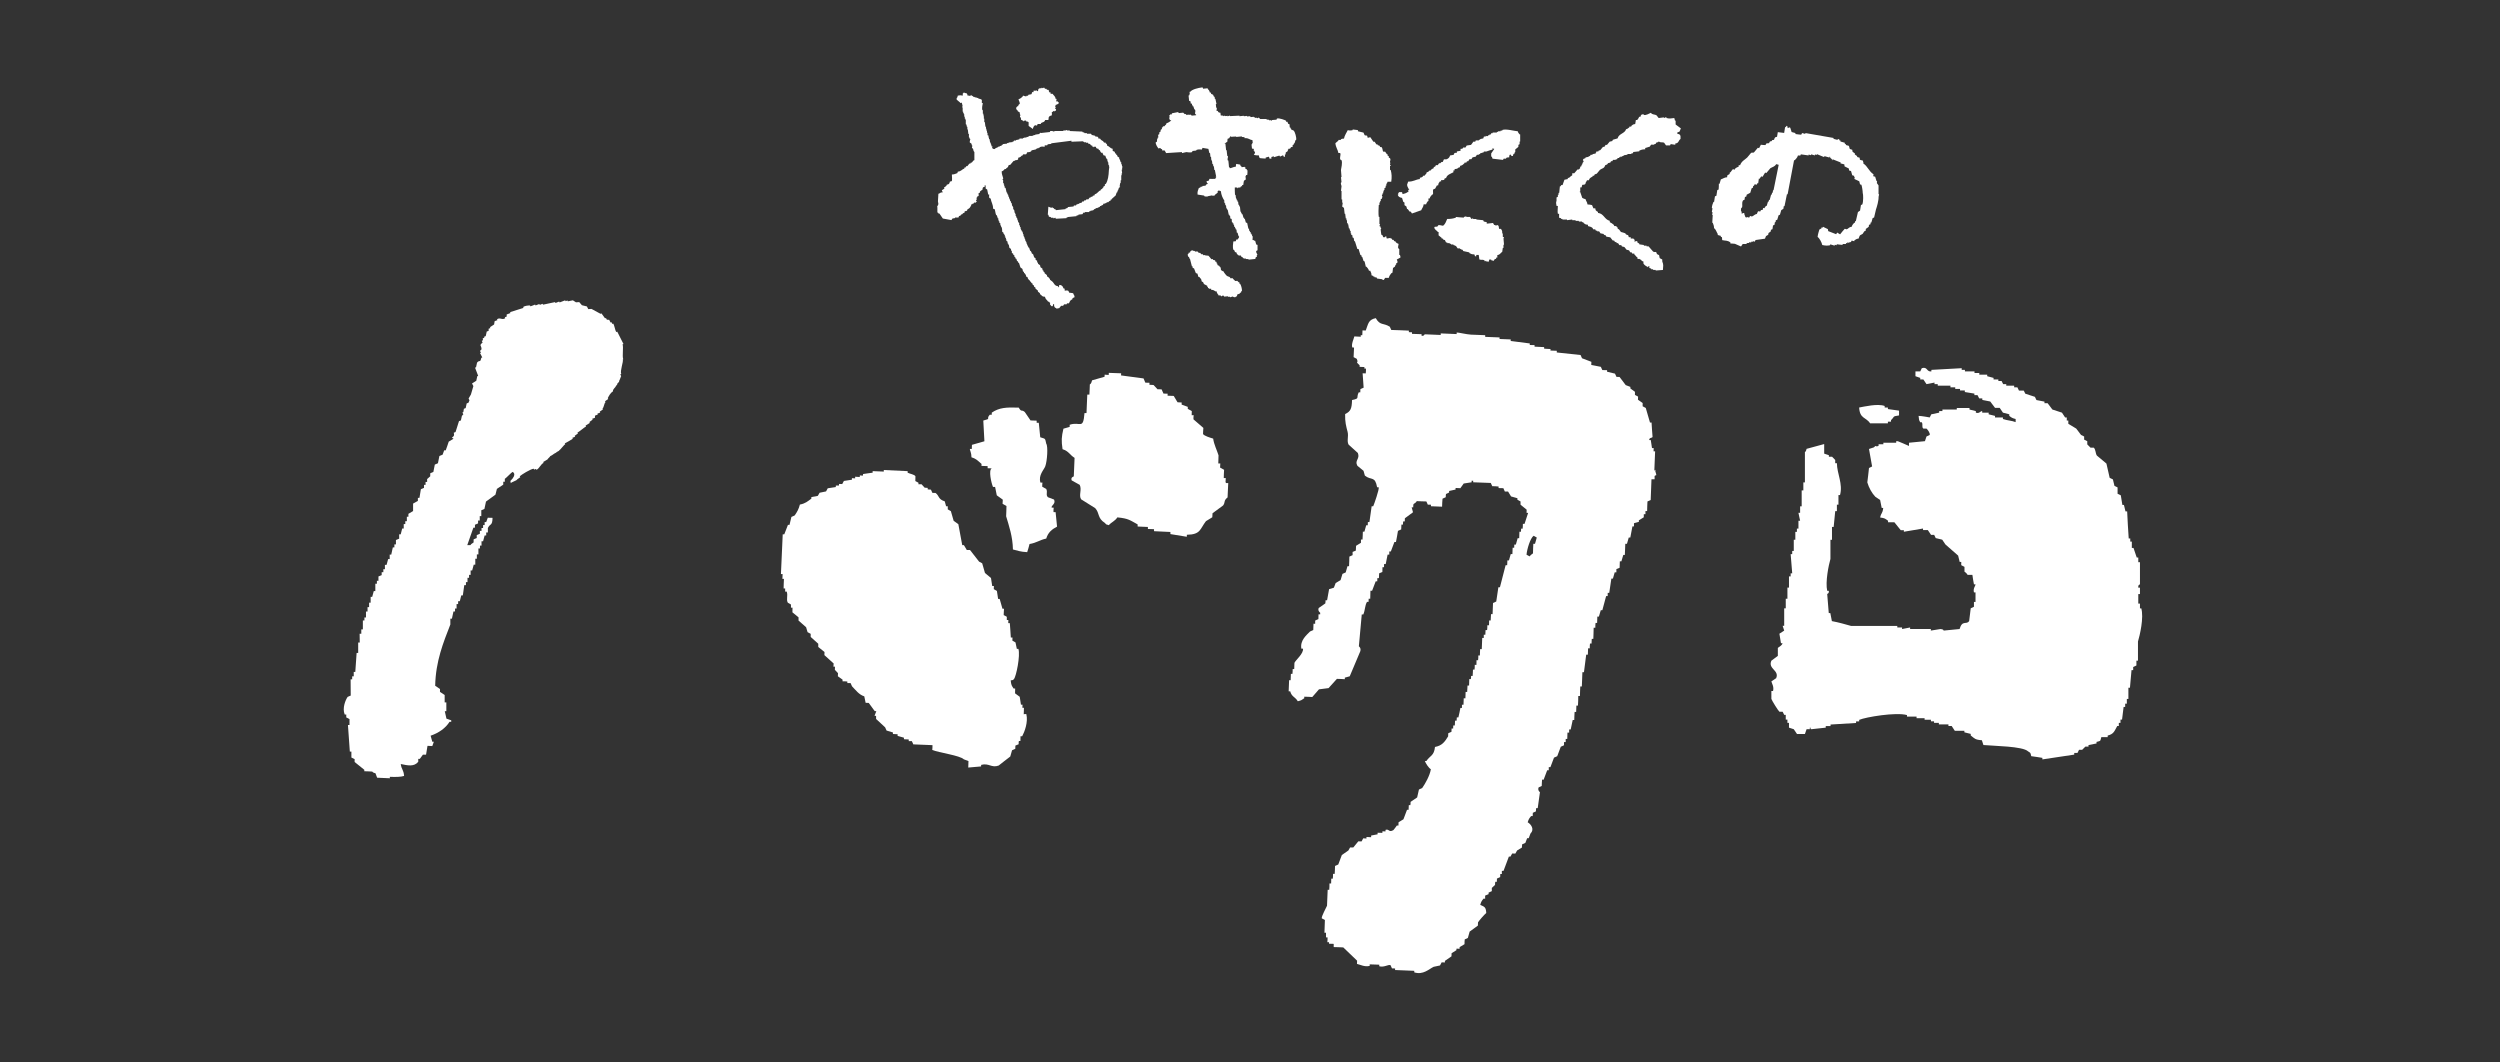
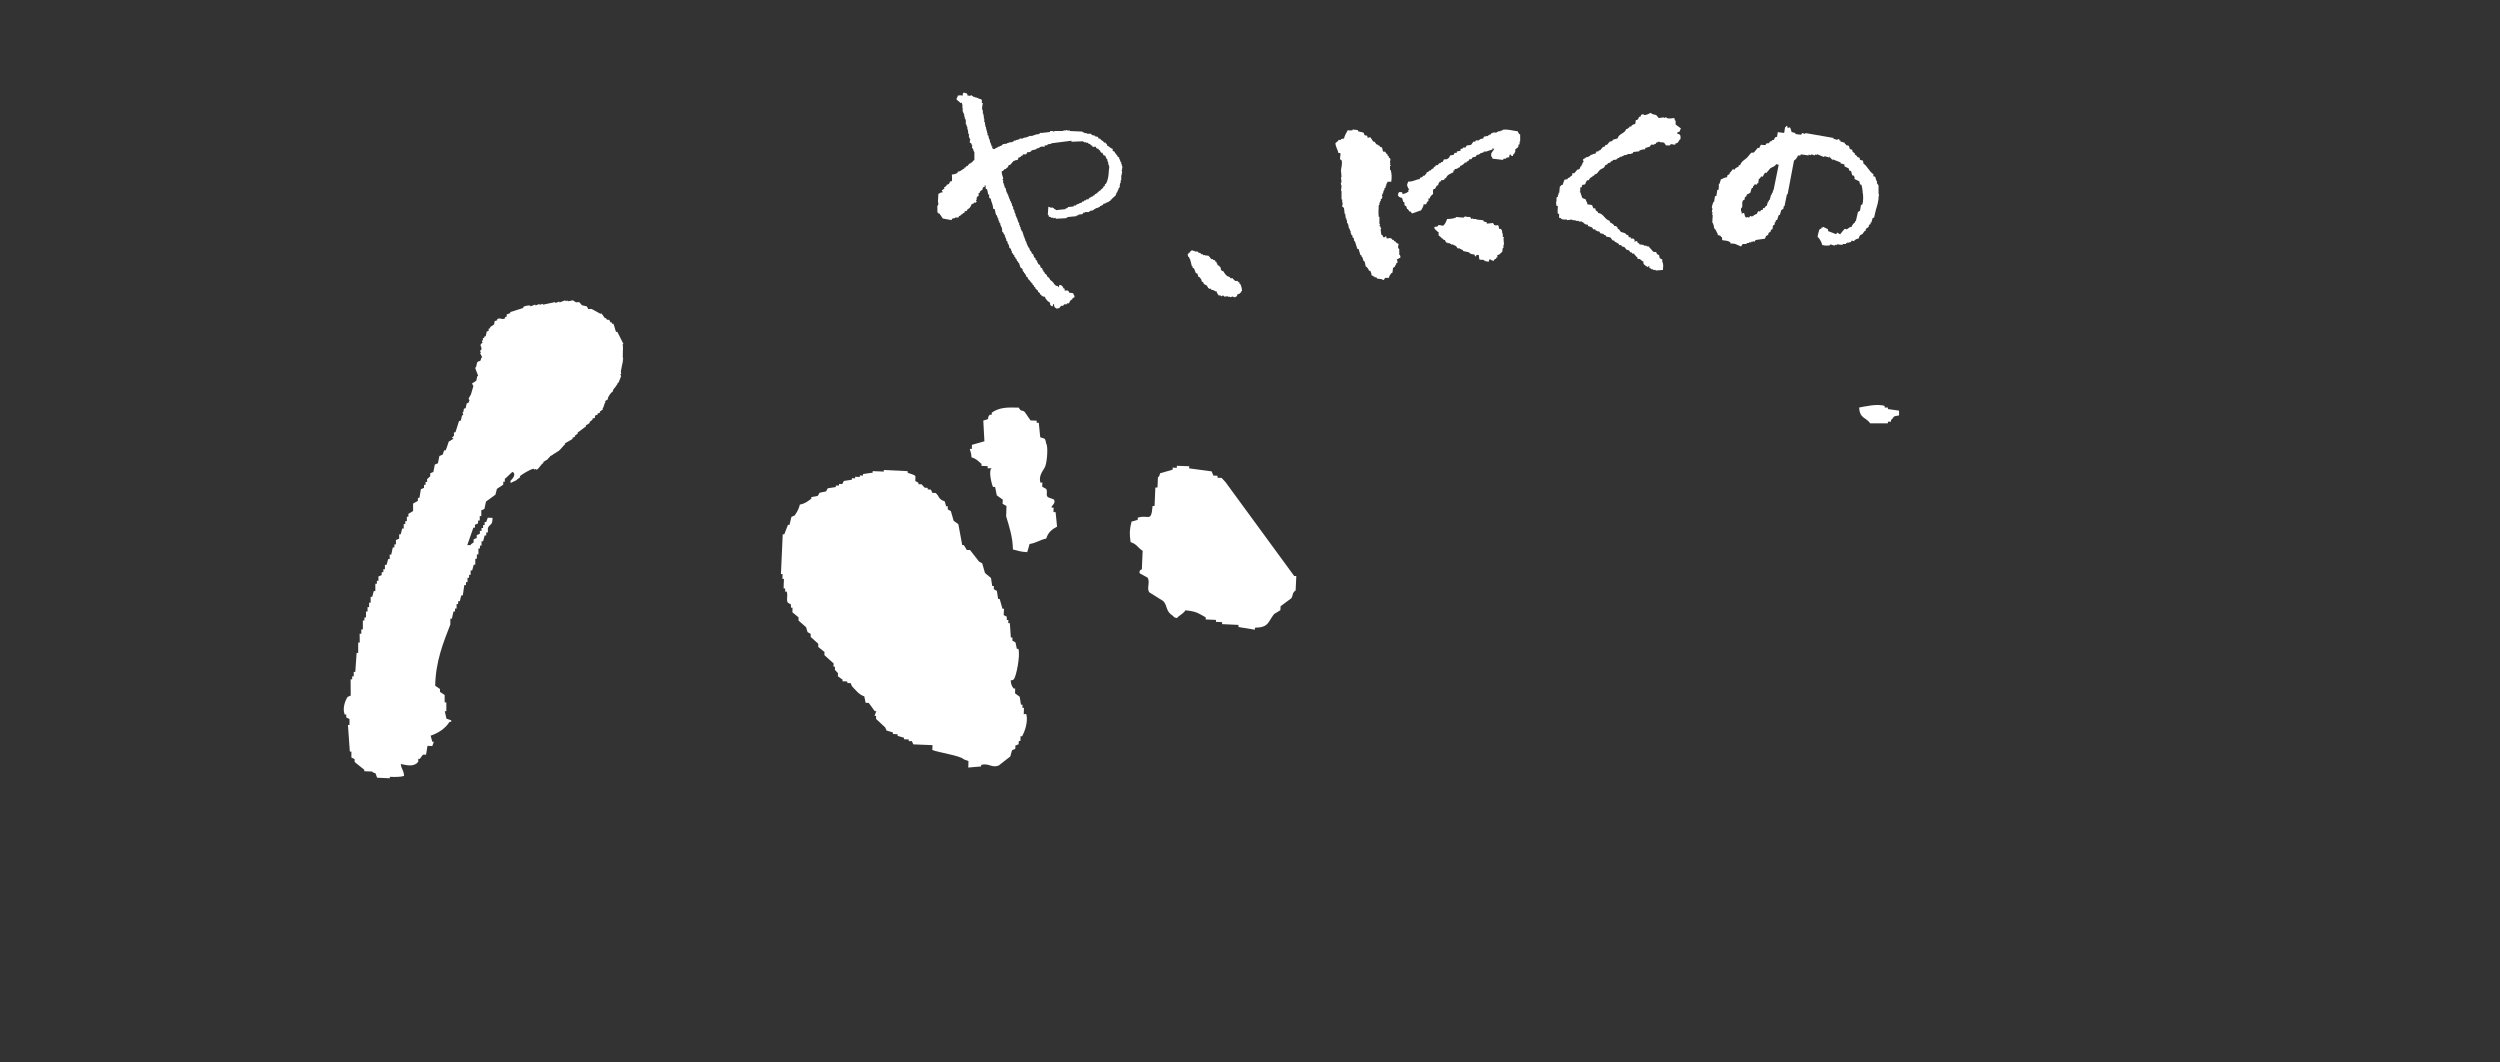
<svg xmlns="http://www.w3.org/2000/svg" id="_イヤー_2" viewBox="0 0 224.35 95.33">
  <rect x="0" y="0" width="224.35" height="95.33" fill="#333333" stroke="none" />
  <defs>
    <style>.cls-1{fill:none;}.cls-2{fill:#fff;fill-rule:evenodd;}</style>
  </defs>
  <g id="_イヤー_1-2">
    <g>
      <g>
        <g>
          <g>
-             <path class="cls-2" d="M94.28,8.29v.13h.18c.1,.17,.24,.19,.27,.45h.09c-.01,.08-.03,.15-.04,.23h.14c.03,.06,.03,.05,.09,.09v.09c-.1,.06-.13,.1-.27,.13-.02,.06-.03,.12-.05,.18,0,0,.05,.02,.05,.09,0,0-.07,.02-.05,.08,.03,.02,.06,.03,.09,.05-.02,.04-.03,.09-.04,.14h-.09v.05s-.09-.03-.13-.05v.05c-.05,.03-.1,.05-.14,.09,.04,.14,.02,.1,0,.27-.15,.03-.22,.06-.27,.18-.03,.07,.03,.18-.05,.23h-.27c-.06,.21-.19,.17-.36,.27,0,.03-.03,.06-.04,.09h-.27c-.09,.28-.09,.04-.27,.13-.08,.04-.14,.22-.18,.32-.06-.04,0,0-.04-.05-.11-.08-.21-.15-.32-.23v-.32l-.05-.05c-.07-.02-.07-.03-.18-.04v-.09c-.05,.02-.09,.03-.13,.05-.06,0,.02-.05-.05-.05-.02,0,0,.08-.09,.09v-.05c-.08-.04-.07-.06-.18-.09,0-.12-.01-.16-.05-.23h-.04c-.04-.1,.05-.18,.04-.22h-.04c-.02-.07-.03-.15-.04-.23-.12-.03-.08-.03-.14-.09h-.04v-.09h-.05c-.06-.08-.07-.09-.09-.22,.08-.05,.06-.03,.09-.13h.09c.03-.11,.04-.11,.09-.19h.05c.06-.14-.08-.31-.1-.45,.16-.03,.26-.14,.36-.22,.02-.03,.02-.06,.04-.09,.06-.03,.19,.09,.32,.05v-.05h.13s.03-.06,.05-.09c.09-.01,.18-.02,.27-.05,.02-.05,.03-.12,.05-.18h.13v-.13h.22v-.05h.04v.05c.05,.01,.1,.03,.14,.05,.01-.23,.07-.28,.31-.27v-.04h.05s.06,.03,.08,.04c0,0,.05-.08,.14-.04,.01,.03,.03,.06,.04,.09h.14s.03,.06,.04,.09h.13v.04h.05v.14h.04v.05h.09Z" />
            <path class="cls-2" d="M86.81,8.47v.09c.09,.02,.19,.03,.27,.05,0,0,.02-.08,.09-.09v.05c.11,.04,.1,.04,.18,.09v.04h.13v.05h.05c.06-.03-.02-.03,.04-.05v.05h.09v.04h.13v.05c.1,.04,.27,.04,.32,.13v.28h.09c-.03,.13-.1,.43-.05,.63h.05v.32h.05v.13h.04s-.03,.06-.04,.09h.04v.23h.04v.31h.05c.01,.14,.03,.27,.05,.41h.05v.18h.04v.17h.05v.19h.05v.22s.06,.03,.09,.04v.18h.04v.13h.05c.02,.11,.03,.21,.05,.31h.04c.02,.06,.03,.13,.04,.19h.04v.14s.06,.02,.1,.04c.02,.06-.02,0-.04,.04,.02,.15,.07,.16,.22,.18,.09-.1,.18-.11,.32-.18v-.04h.13v-.04c.06-.02,.12-.03,.18-.05,.02-.03,.03-.06,.04-.09h.09v-.05c.13-.01,.24-.03,.36-.04v-.05h.14v-.05c.12-.01,.24-.02,.36-.04v-.05h.08s.03-.06,.05-.09h.18v-.05h.14v-.04h.14s.02-.06,.04-.09h.31v-.05h.09v-.03c.08-.01,.15-.01,.22-.01v-.05h.14v-.04h.09v-.05h.32v-.04h.09v-.04h.14v-.04c.12-.02,.24-.04,.36-.05,.03-.04,.06-.09,.09-.13l.04,.04c.27-.03,.54-.06,.82-.09,.01-.03,.03-.06,.04-.09h.23v.05c.07-.01,.14-.03,.22-.05h.72v-.05h.22s.01-.06,.09-.04v.04h.27v.05c.38,.02,.75,.03,1.14,.05v.05c.06,0,.12,.03,.18,.05v.04h.22v.05h.36s.06,.09,.09,.13h.14v.04h.13s.03,.07,.05,.09h.18v.04h.05s.02,.09,.04,.14h.14c.09,.16,.13,.13,.27,.23,.03,.04,.06,.08,.09,.13h.14v.05c.1,.08,.12,.06,.14,.23,.22,.06,.25,.23,.49,.27v.18c.08,.04,.07,.06,.18,.09,.02,.1,.03,.12,.09,.18h.05v.09s.06,.03,.09,.04v.09c.06,.04,.12,.09,.18,.13v.14h.04c.04,.09,.06,.18,.09,.27h.05v.17h.04c.02,.08,.03,.15,.04,.23h.05v.05h-.05v.22h-.04c.02,.1,.03,.21,.04,.32h-.04v.18h-.04v.45h-.05v.23h-.04c-.01,.09-.03,.18-.05,.27l.05,.05h-.05v.09s-.06,.03-.09,.05v.13h-.05v.09h-.04v.09h-.04v.09h-.05c-.03,.09-.06,.18-.09,.27-.12,.11-.24,.21-.36,.32v.05h-.09v.09c-.1,.03-.11,.04-.18,.1v.04h-.13v.04h-.09v.05h-.09v.04h-.14s-.06,.09-.08,.14h-.09s-.03,.06-.05,.08h-.09s-.03,.06-.05,.09h-.09v.05h-.09v.04h-.14v.05h-.09v.05h-.09s-.03,.06-.04,.09h-.09v.04h-.18v.05h-.09s-.03,.06-.05,.08h-.36v.05h-.14s-.06,.09-.09,.14c-.12,.01-.24,.03-.36,.04v.05c-.06,.01-.12,.03-.18,.04v.05c-.27,.02-.54,.06-.81,.08v.05h-.09v.05c-.32,.01-.63,.03-.95,.05-.02-.04-.03-.06-.04-.09-.05-.02-.09,.07-.18,.05v-.05h-.22v-.05c-.07-.03-.08-.03-.18-.04-.02-.06-.03-.12-.05-.18h-.05c.02-.24,.03-.48,.05-.72,.13,.03,.16,.09,.31,.09l.05-.05s.03,.06,.05,.09h.08s.03,.06,.05,.09h.09s.03,.06,.04,.09c.29-.03,.57-.06,.86-.09v-.05h.09v-.05h.09s.03-.06,.05-.09c.16-.01,.33-.03,.5-.05,0-.03,.02-.06,.04-.09h.18s.03-.06,.04-.09h.09v-.05h.13v-.05h.09v-.04h.13s.06-.09,.09-.13h.13s.03-.06,.05-.1h.13s.03-.06,.05-.09h.18s.06-.09,.09-.14c.04-.01,.09-.03,.13-.04v-.05h.13s.03-.06,.05-.09c.14-.08,.11,.08,.18-.14,.26-.06,.3-.29,.54-.36v-.09h.09s.06-.08,.09-.13h.04v-.09s.09-.06,.14-.09v-.13s.06-.03,.09-.04c.19-.31,.25-.73,.27-1.22,.01-.1,.03-.21,.04-.31h-.04s.03-.07,.04-.09h-.04v-.09h-.05v-.22h-.04v-.09h-.04v-.18h-.04c-.07-.13-.11-.15-.14-.32-.06-.02-.12-.03-.18-.05-.03-.13-.06-.1-.08-.22h-.14v-.04c-.06-.06-.07-.08-.09-.18-.12-.03-.1-.01-.14-.14-.17-.01-.19-.03-.23-.18h-.18v.04h-.04v-.04h-.09v-.09s-.09-.03-.13-.04c-.03-.05-.06-.09-.09-.13h-.13s-.03-.06-.04-.1h-.18v-.04h-.18v-.05h-.09v-.04c-.35,.01-.7,.02-1.04,.04v-.09c-.61,.08-1.21,.16-1.81,.23v.05c-.1,.01-.21,.03-.32,.04,0,.03-.03,.06-.05,.09h-.22v.13c-.19-.02-.27-.04-.45,.04v.05h-.09v.04h-.13v.05h-.1v.05c-.13,.04-.27,.06-.4,.09-.02,.03-.03,.06-.05,.09-.11,.07-.18,.08-.36,.09-.01,.04-.02,.09-.04,.13h-.04v.05h-.27s-.06,.08-.09,.13h-.09v.05c-.08,.07-.14,.1-.27,.13v.14h-.04v.05c-.09,.01-.18,.03-.27,.04v.05h-.1c-.1,.12-.21,.24-.31,.36h-.09l-.09,.09v.09c-.06,.05-.12,.09-.18,.13v.04c-.06,.02-.12,.04-.18,.05v.04c-.08,.06-.1,.1-.22,.14,0,.27,.08,.39,.13,.59,.03,.09-.05,.13-.05,.13v.05h.05v.27h.05v.13h.04v.13h.04v.14s.06,.03,.09,.05c.03,.13,.06,.27,.09,.4h.04c.02,.06,.03,.12,.05,.18h.04c.01,.07,.03,.15,.05,.22h.04v.14h.05v.09h.04v.13h.05c.02,.06,.03,.12,.05,.18h.04c.02,.09,.03,.18,.05,.27h.05v.09h.04v.18h.04v.09h.05c.02,.09,.03,.18,.05,.27h.04v.09h.04v.18h.04c.02,.06,.04,.11,.05,.18h.05v.14h.04v.09h.04v.13h.05v.09h.05v.19h.04c.02,.06,.03,.12,.04,.18h.05v.18h.04v.09h.05v.09s.06,.03,.08,.05c.02,.07,.03,.15,.05,.23h.04v.18h.05v.09h.04v.13h.04c.02,.08,.04,.15,.05,.23h.05v.09h.04v.13h.04v.09h.05v.13h.05v.09s.06,.03,.09,.05c.03,.09,.06,.18,.09,.27,.03,.01,.06,.03,.09,.05v.09h.05v.09s.09,.06,.13,.09c.03,.09,.06,.18,.09,.27,.04,.03,.09,.06,.13,.09v.13s.09,.07,.14,.09v.14s.06,.03,.08,.04v.09c.06,.04,.12,.09,.18,.13,.02,.06,.03,.12,.04,.18,.06,.04,.12,.09,.18,.13v.13s.06,.03,.09,.05v.09s.06,.03,.09,.04v.09c.08,.06,.15,.12,.22,.18v.1c.06,.04,.12,.09,.18,.13v.05s.06,.03,.09,.04v.09c.07,.06,.15,.12,.23,.18,.16,.17,.18,.37,.49,.4v.09h.05v-.05h.05v-.14h.18c.09,.14,.13,.04,.18,.23,.05,.05,.01,0,.05,.09h.09v.18h.18v-.04h.04v.04h.09c.04,.08,.07,.07,.09,.18,.12,.02,.24,.03,.36,.05,.04,.17,.12,.14,.13,.36-.06,.02-.13,.06-.18,.09-.01,.05-.03,.09-.05,.14h-.09s-.03,.06-.05,.09h-.04c-.08,.12,.07,.06-.09,.18v.05h-.18s-.02,.06-.04,.09h-.22s-.06,.09-.09,.13h-.18c-.06,.07-.11,.15-.18,.22h-.14s-.02,.08-.09,.05v-.05c-.18-.04-.23-.13-.22-.36h-.09c0,.1-.02,.11-.04,.18h-.1c-.03-.06-.13-.13-.13-.14v-.18h-.04s-.03-.06-.05-.09h-.09s-.03-.06-.05-.08c-.11-.12-.18-.16-.23-.36-.23-.01-.25-.06-.36-.18-.03-.02-.06-.04-.09-.05v-.09c-.06-.05-.12-.09-.18-.14v-.09c-.07-.06-.15-.12-.22-.18v-.09s-.09-.06-.13-.09v-.09s-.09-.06-.13-.09v-.09s-.06-.04-.09-.05c-.03-.04-.06-.09-.09-.14h-.05v-.09h-.05c-.08-.11-.15-.14-.18-.32h-.09c-.03-.13-.07-.22-.14-.31-.02-.02-.06-.03-.08-.05v-.09s-.06-.03-.09-.04c-.01-.07-.03-.15-.05-.23-.06-.05-.12-.09-.18-.13-.05-.13-.09-.27-.13-.41h-.05s-.03-.09-.05-.13c-.02-.01-.06-.03-.08-.05-.02-.06-.03-.12-.05-.18-.03-.01-.05-.02-.09-.04v-.09s-.06-.03-.09-.05v-.13s-.06-.03-.1-.05v-.09s-.08-.06-.13-.09v-.18h-.05c-.01-.06-.03-.12-.04-.18-.05-.03-.09-.06-.13-.09-.02-.08-.03-.17-.05-.27h-.04v-.09h-.05c-.01-.07-.03-.15-.04-.22-.03-.02-.06-.03-.09-.04v-.14h-.04v-.13h-.05v-.13h-.05v-.14h-.05v-.08s-.06-.04-.08-.05v-.09s-.06-.03-.1-.05c0-.14-.02-.27-.04-.41h-.04c-.02-.06-.03-.12-.05-.18h-.04v-.18s-.06-.03-.09-.05v-.13h-.05v-.09h-.04v-.18h-.05c-.03-.09-.06-.18-.09-.28h-.05c-.08-.16-.08-.38-.14-.54-.05-.02-.09-.03-.14-.04,0-.4-.17-.58-.22-.91-.18-.05-.14-.14-.13-.36h-.09c-.03-.15-.06-.3-.09-.45-.05-.03-.09-.06-.14-.09v-.28h-.09v.14h-.09s-.08,.07-.09,.09v.13c-.08,.06-.16,.12-.23,.18-.01,.05-.03,.09-.04,.14h-.09v.27c-.13,.03-.1,0-.14,.13h-.04v.23h-.05v.05s.08,.07,.05,.13h-.05v.05h-.18s-.03,.06-.04,.09h-.09v.05h-.09s-.03,.09-.05,.13c-.08,.15-.13,.27-.31,.32-.07,.27-.19,.11-.27,.22v.09c-.1,.03-.11,.04-.18,.09v.04s-.09,.03-.14,.05c-.01,.03-.03,.06-.05,.09-.05,.01-.09,.02-.13,.04-.01,.04-.03,.09-.05,.13h-.31v.05c-.07,.01-.15,.03-.23,.04-.03,.05-.06,.09-.09,.14-.26-.05-.51-.09-.77-.14-.1-.15-.21-.3-.31-.45h-.09v-.05s-.06-.03-.09-.05v-.45c-.07-.11,.08-.15,.09-.31-.02-.08-.03-.15-.04-.23,.01-.22,.03-.45,.04-.68,.14-.02,.24-.2,.36-.09v-.14c-.05-.05-.02,0-.05-.09,.07-.05,.15-.09,.23-.14-.02-.04-.03-.08-.04-.13h.08c.09-.14,.13-.05,.18-.23,.19-.02,.24-.1,.27-.27,.06-.02,.12-.04,.18-.05,.04-.23,0-.33,0-.59,.21,0,.34-.07,.5-.13,0-.05,.02-.09,.04-.13,.31-.02,.34-.2,.58-.27v-.09h.09s.06-.09,.09-.13h.09c.06-.08,.12-.15,.18-.23h.09s.03-.06,.04-.09h.09c.04-.06,.09-.12,.14-.18,.03-.02,.06-.03,.09-.04v-.73c-.12-.11-.06-.17-.13-.31-.03-.01-.06-.03-.09-.05,.01-.07,.03-.15,.04-.22h-.04c-.01-.07-.03-.12-.05-.18-.05-.03-.09-.06-.14-.09-.03-.07,.05-.32,.05-.32h-.05s-.03-.09-.04-.14h-.04v-.31h-.05c-.01-.14-.03-.28-.05-.41h-.04v-.23h-.05v-.13h-.04v-.1h-.05v-.41h-.04v-.09h-.05v-.18h-.05v-.22h-.04v-.1h-.05v-.13h-.05v-.32c0-.07-.04-.08-.04-.08-.02-.07,.04-.09,.04-.09-.02-.1-.06-.21-.08-.32-.05,.01-.09,.03-.14,.04v-.04c-.1-.09-.21-.18-.32-.27v-.14c.07-.06,.08-.09,.1-.22,.19-.04,.26-.04,.45,0v-.19c.06-.03,.05-.03,.09-.09,.09,.03,.04,0,.09,.04,.06,.02,.12,.03,.18,.04Z" />
          </g>
          <path class="cls-2" d="M168.66,17.62s-.04,0-.06-.01c0-.06,.02-.11,.03-.17-.02,0-.03-.01-.05-.02v-.78c-.05-.07-.09-.14-.15-.21,0-.06,.02-.11,.02-.17-.02,0-.03,0-.05-.01-.05-.13-.08-.26-.12-.39-.06-.02-.11-.03-.18-.05,.02-.06,.02-.11,.03-.17-.42-.26-.53-.73-.91-.96-.01-.18,.02-.06-.03-.18,0-.03,0-.06,0-.08-.09-.03-.18-.06-.28-.08-.01-.06-.02-.13-.03-.19-.08-.02-.15-.04-.22-.06,0-.03,0-.06,0-.08-.07-.05-.14-.1-.21-.15,0-.03,0-.06,.01-.09-.07-.05-.14-.09-.21-.15-.01-.06-.02-.12-.03-.18l-.22-.07c-.03-.09-.05-.18-.08-.28-.09-.02-.19-.05-.28-.08,0-.03,0-.06,.02-.08-.04,0-.08-.02-.11-.03,0-.03,0-.06,0-.09-.13-.04-.26-.07-.39-.11,0-.03,0-.06,.01-.08-.03-.01-.08-.02-.11-.03,0-.03,0-.06,0-.08-.11-.08-.18,.04-.18,.04-.11-.03-.22-.06-.34-.09,0-.03,0-.06,0-.08-.84-.15-1.68-.3-2.53-.44,0,.03,0,.06,0,.08-.09-.03-.19-.06-.29-.08-.02,.05-.05,.1-.08,.15-.17-.02-.34-.03-.52-.06,0-.03,0-.06,0-.09-.11-.03-.23-.06-.34-.09-.04-.13-.08-.25-.12-.38-.11-.11-.18,.06-.23,.02-.02-.06-.03-.12-.04-.18-.02,0-.04-.01-.06-.02-.06,.09-.05,.09-.14,.14-.03,.16-.05,.33-.08,.5-.19-.02-.38-.05-.57-.07-.02,.14-.04,.28-.07,.42-.17,.02-.2,.04-.27,.27-.06,.01-.13,.02-.19,.03,0,.03,0,.06,0,.08-.06,0-.12,.03-.18,.04-.02,.05-.05,.1-.08,.15-.08,0-.16,.01-.23,.02-.03,.05-.06,.1-.09,.15-.14,0-.27-.01-.41-.03-.05,.11-.11,.2-.16,.31-.03-.01-.08-.03-.11-.04-.12,.14-.24,.29-.36,.43-.08,0-.16,.01-.24,.02-.12,.14-.24,.28-.36,.43-.22,.21-.51,.32-.64,.7-.04-.01-.08-.02-.11-.03,0,.05-.02,.11-.03,.17-.16,.02-.2,.09-.32,.17,0,.03,0,.06-.02,.08-.05-.01-.11-.03-.16-.05-.08,.09-.15,.19-.22,.29-.02,0-.03,0-.05-.01,0,.05-.02,.11-.03,.16-.07,.04-.13,.08-.2,.12,0,.05-.02,.11-.02,.17-.22,0-.37,.13-.56,.19-.04,.13-.08,.27-.12,.4-.02,0-.04,0-.06-.01,0,.17,0,.35-.02,.52-.04,.02-.09,.03-.12,.05-.03,.18-.06,.34-.08,.51-.04,.02-.08,.04-.13,.05-.02,.17-.05,.34-.08,.51-.02,0-.04-.01-.05-.02-.05,.11-.15,.37-.15,.57,.02,0,.04,.01,.06,.01-.02,.11-.04,.22-.06,.34,.02,0,.04,0,.06,.01,0,.09-.02,.16-.03,.25,.02,0,.03,0,.05,.01-.02,.23-.03,.46-.04,.69,.02,0,.04,0,.05,.02,.06,.18,.1,.23,.11,.46,.18,.14,.21,.34,.33,.53,0,.03,0,.06,0,.09,.09,.03,.19,.05,.28,.08,0,.03,0,.06-.01,.08,.04,.01,.08,.03,.11,.04,0,.08,.01,.18,.02,.26,.28,.07,.46,0,.74,.21,0,.03-.01,.06-.01,.09,.13,0,.27,.02,.41,.03,.18,.08,.37,.16,.55,.24,.05-.08,.1-.14,.15-.22,.12,0,.23,0,.35,0,0-.03,0-.06,0-.08,.09,0,.16-.02,.24-.02,0-.03,0-.05,0-.08,.06,.02,.12,.03,.17,.05,0-.03,0-.06,.02-.09,.03,.01,.07,.02,.11,.04,0-.03,0-.06,.01-.08,.06,.01,.11,.03,.18,.05,.02-.06,.05-.1,.08-.15,.28-.04,.56-.08,.84-.12,.03-.07,.06-.15,.09-.23,.07-.04,.13-.08,.2-.12,0-.05,.02-.11,.03-.16,.06-.04,.13-.08,.19-.13,0-.05,.02-.11,.03-.16,.04-.02,.08-.03,.13-.05,.01-.11,.03-.22,.05-.34,.04-.01,.08-.03,.13-.05,.01-.08,.02-.17,.04-.25,.02,0,.03,0,.06,.01,0-.05,.01-.11,.02-.17,.05-.01,.09-.03,.13-.05,.04-.13,.08-.27,.12-.4,.04-.02,.08-.04,.12-.05,.04-.14,.08-.27,.12-.41,.06-.04,.13-.08,.19-.12,.01-.08,.03-.17,.04-.25,.02,0,.04,.01,.06,.02,.07-.36,.15-.72,.22-1.08,.02,0,.04,0,.06,.01,.19-1.02,.39-2.05,.58-3.07l.05,.02c.12-.16,.22-.19,.3-.44,.13,.01,.15,.03,.24-.02,0-.02,0-.05,.01-.08,.23,.04,.46,.07,.7,.1,0-.02,0-.06,0-.08,.08,.02,.15,.04,.22,.06,0-.02,0-.05,.01-.08,.12,.04,.23,.06,.34,.1,0-.03,0-.06,0-.09,.06,.02,.11,.04,.17,.05,0-.03,0-.06,0-.08,.21,.08,.41,.16,.61,.25,.02,0,.04,0,.05,.01,0-.03,.01-.06,.02-.08,.15,.04,.3,.08,.45,.13,0-.03,0-.06,.01-.08,.02,0,.04,.01,.06,.02,0,.02,0,.05,0,.08,.05,.04,.1,.09,.16,.13,0,.03,0,.06-.01,.08,.02,0,.03,0,.05,.01,0-.03,.01-.06,.01-.09,.24,.1,.49,.19,.73,.29,0,.03,0,.06-.02,.08,.12,.03,.23,.06,.35,.09,0,.06,.02,.12,.02,.18,.13,.07,.26,.13,.38,.19,.01,.06,.02,.13,.03,.18,.06,.02,.11,.04,.17,.05,.03,.12,.08,.26,.11,.38,.06,.02,.11,.03,.17,.05,0,.03,0,.06,0,.09,.02,0,.03,0,.05,.02,0,.06-.02,.11-.03,.17,.15,.07,.3,.14,.44,.21,.03,.1,.05,.19,.07,.28,.04,0,.07,.02,.12,.03,.05,.11,.12,.56,.12,.73,.05,.11,.07,.8-.04,1.04-.04,.02-.08,.03-.12,.05-.02,.16-.05,.34-.08,.5-.06,.05-.13,.08-.19,.13-.06,.27-.13,.55-.19,.82-.02,0-.04,0-.06-.01,0,.06-.02,.11-.03,.16-.02,0-.04,0-.05-.01-.11,.13-.16,.16-.24,.37-.24,.01-.27,.16-.44,.22-.06-.02-.11-.03-.17-.05-.14,.16-.29,.32-.42,.5-.1-.06-.18-.11-.27-.16-.02,.06-.06,.1-.08,.15-.24-.09-.48-.19-.72-.28,0-.06-.02-.13-.03-.18-.15-.07-.29-.14-.44-.21,0,.03-.01,.06-.01,.08-.04-.01-.07-.02-.11-.03,0,.03,0,.06-.01,.09-.06,.03-.13,.08-.19,.11-.06,.21-.12,.36-.16,.66,.17,.12,.37,.49,.42,.73,.29,.06,.45,.07,.7,.02,0-.03,0-.06,.02-.08,.13,.04,.26,.07,.39,.12,0-.03,0-.06,.01-.09,.06,.01,.11,.03,.17,.05,0-.03,.01-.06,.01-.09,.17,.03,.35,.04,.52,.06,0-.02,0-.05,.01-.08,.1,0,.19,0,.29,0,0-.03,0-.06,.01-.09,.04,0,.07,.02,.11,.03,0-.03,0-.06,.02-.09,.05,.02,.11,.03,.17,.05,0-.03,0-.06,.02-.09,.04,0,.08,.03,.11,.03,.03-.05,.06-.1,.08-.15,.07,.02,.15,.04,.23,.06,0-.03,0-.05,.01-.08,.13-.08,.21-.15,.38-.16,.13-.4,.14-.27,.36-.42,.05-.08,.1-.15,.15-.23,.04-.01,.09-.03,.12-.05,0-.06,.02-.12,.02-.17,.09-.06,.18-.12,.26-.19,0-.06,.02-.11,.02-.17,.04-.02,.08-.03,.13-.05,0-.06,.02-.12,.03-.17,.01,0,.03,0,.05,.02,.04-.13,.08-.27,.12-.41,.05-.02,.08-.04,.13-.05,.06-.24,.11-.49,.17-.73,.07-.19,.26-.82,.23-1.17Zm-9.49-.54s-.04-.01-.06-.02c0,.08-.02,.17-.04,.25-.01,0-.04,0-.05-.01-.01,.06-.02,.11-.02,.17-.03,0-.04,0-.06-.01-.04,.16-.09,.32-.13,.49-.02,0-.04,0-.06-.02,0,.05-.02,.11-.03,.17-.02,0-.04,0-.06-.01-.04,.13-.08,.26-.12,.4-.02,0-.04-.01-.06-.02-.05,.08-.1,.15-.15,.22-.04,0-.07-.03-.11-.03-.01,.06-.02,.11-.03,.17-.06,0-.12,.02-.18,.03,0,.03,0,.06-.01,.09-.21,.1-.19-.17-.34,.25-.18,.02-.28,.17-.44,.23-.06-.02-.11-.03-.17-.05-.03,.05-.06,.1-.08,.15-.08-.02-.15-.05-.23-.06,0,.03,0,.06-.02,.08-.17-.13-.08-.13-.18-.31,0-.03,0-.06,0-.09-.09-.11-.21,.06-.24,.02,0,0,.02-.15-.07-.28,0-.09,.02-.17,.03-.25,.02,0,.04,0,.06,.01,.09-.26-.05-.39,.1-.67,.04-.01,.09-.03,.13-.05l.04-.25s.08-.03,.13-.05c0-.06,.02-.11,.03-.16,.1-.06,.21-.12,.32-.17,.04-.13,.08-.27,.12-.4,.04-.02,.08-.04,.12-.06,0-.06,.02-.11,.02-.17,.02,0,.04,.01,.06,.02,.03-.06,.05-.11,.08-.16,.06,.02,.11,.03,.17,.05l.08-.15s.04,.01,.06,.02c.02-.14,.04-.28,.06-.42,.02,0,.05,.01,.06,.02,.05-.07,.1-.15,.15-.22,.04,0,.08,.02,.12,.04,.08-.13,.15-.25,.23-.38,.05,0,.08,.03,.11,.04,.12-.14,.24-.28,.36-.43,.2-.13,.37-.12,.53-.37,.07,.02,.15,.04,.22,.06-.16,.78-.31,1.55-.47,2.32Z" />
          <g>
            <path class="cls-2" d="M121.86,11.66v.12c.16,.04,.33,.08,.5,.12,.03,.07,.07,.15,.1,.23,.08,.06,.16-.01,.23,.06,.01,.06,.03,.12,.05,.18,.08-.02,.15-.04,.23-.06,.09,.13,.18,.27,.28,.41h.11c.05,.08,.11,.16,.16,.24h.11v.06c.05,.02,.11,.04,.17,.06,.02,.04,.04,.08,.06,.12h.11c.12,.08,.09,.35,.17,.41h.16c.05,.08,.11,.16,.16,.23h.06v.12s.07,.04,.11,.06v.12s.07,.04,.11,.06c.1,.19-.03,.21,0,.41h.06v.05h-.06v.12s.07,.03,.06,.12h-.06v.35h.06c.1,.35,.11,.68,.05,1.06h-.33c-.02,.06-.04,.12-.06,.17h-.05v.18h-.06v.17s-.07,.04-.11,.06v.17h-.06v.12h-.05v.17h-.06v.12h-.05c-.04,.13,.07,.17,.05,.24h-.05v.11s-.08,.04-.11,.06v.17h-.06v.12h-.06v.23h-.06c-.02,.09-.04,.91,0,1.06h.06v.65h.06c-.02,.06-.04,.12-.06,.18,.04,.02,.08,.04,.11,.06v.12h.06s-.04,.08-.06,.12c.02,.15,.03,.31,.06,.47,.03,.02,.07,.04,.11,.06,.02,.06,.04,.12,.06,.17h.16c.04-.08,.04-.07,.11-.11v.11c.06,.07,.02,0,.05,.12,.11-.02,.23-.04,.34-.06v.06h.1s.04,.08,.06,.12h.11s.04,.08,.06,.12h.11v.06c.09,.09,.13,.13,.28,.18-.02,.12-.04,.23-.06,.35h.06v.11h.06v.53h.06c.04,.09,.03,.1,.05,.23-.11,.06-.22,.12-.33,.18,0,.06,.1,.16,.05,.29-.03,.02-.07,.04-.11,.06v.12h-.05c-.02,.06-.04,.12-.06,.17-.06,.04-.11,.08-.17,.12-.02,.14-.03,.28-.05,.42-.04,.02-.08,.04-.11,.06-.09,.11-.18,.24-.22,.41h-.33c-.03,.06-.07,.12-.11,.18-.11,.04-.16-.06-.16-.06-.15-.02-.3-.04-.45-.06-.02-.04-.04-.07-.06-.11h-.16v-.06h-.11v-.06c-.06-.02-.11-.04-.17-.06-.01-.29-.06-.2-.11-.41h-.12c-.04-.18-.13-.23-.22-.36h-.06c-.03-.15-.07-.31-.11-.47-.03-.02-.07-.04-.1-.06-.04-.12-.08-.23-.11-.35h-.06v-.12s-.07-.04-.11-.06c-.05-.18-.11-.35-.16-.53h-.11c-.07-.23-.15-.47-.22-.7h-.06c-.02-.1-.03-.19-.05-.29-.04-.02-.07-.04-.11-.06v-.17s-.07-.04-.11-.06v-.12h-.05v-.23h-.05c-.02-.08-.04-.15-.06-.23h-.05c-.02-.12-.04-.24-.06-.36h-.05v-.12h-.06v-.24h-.05v-.17h-.06c-.02-.13-.03-.28-.05-.41h-.05c-.02-.17-.04-.35-.06-.53-.05-.04-.11-.08-.16-.12,.02-.12,.03-.24,.05-.35h-.05v-.29h-.06v-.77h-.05c.02-.13,.03-.27,.05-.41,0-.09-.09-.19-.05-.35h.05c-.02-.16-.04-.31-.05-.47h.05c-.02-.21-.04-.43-.05-.64,.02-.16,.15-.64,.05-.88-.04-.02-.07-.04-.11-.06-.07-.19,.06-.43,0-.53v-.06h-.17c-.06-.32-.24-.5-.27-.88,.09-.08,.18-.15,.27-.23v-.06h.22v-.06c.09-.05,.13-.05,.28-.06,.05-.28,.22-.51,.34-.76,.09,.03,.26,.05,.44,0v-.06c.16,.02,.33,.04,.5,.06Z" />
            <path class="cls-2" d="M136.2,11.77c.04,.16,.09,.18,.17,.29h.05v.64h-.05v.24s-.08,.04-.11,.06v.18c-.09,.07-.19,.15-.28,.23v.24h-.05v.11s-.07,.04-.11,.06c-.02,.06-.04,.12-.06,.18h-.11c-.05-.02-.03-.16-.16-.12v.06h-.05v.18c-.15,.01-.19,0-.28,.06v.06h-.22s-.04,.07-.06,.11c-.31-.04-.63-.08-.94-.11-.02-.06-.04-.12-.06-.18h-.06v-.29c.09-.13,.19-.27,.28-.41h-.06c-.06-.07,0-.02-.1-.06v.12c-.19,.05-.37,.11-.56,.18h-.22v.06c-.11,.04-.22,.08-.34,.11v.06h-.11v.06h-.17c-.03,.06-.07,.12-.11,.17-.09,.02-.18,.04-.28,.06-.03,.06-.07,.12-.11,.17h-.17c-.04,.06-.07,.12-.11,.18h-.11s-.04,.08-.06,.12h-.16v.05c-.14,.11-.16,.2-.39,.24-.04,.16-.01,.13-.17,.17-.08,.1-.15,.11-.33,.12v.12h-.11v.17c-.24,.13-.59,.22-.66,.53h-.11c-.05,.2-.1,.18-.33,.17v.12h-.11c-.09,.16-.13,.11-.16,.36h-.11c-.05,.09-.11,.19-.16,.29-.05,.02-.11,.04-.16,.06-.08,.15,.02,.35-.05,.47h-.06c-.09,.13-.18,.18-.22,.35h-.11v.24h-.05c-.07,.12-.12,.13-.16,.29h-.22c-.02,.23-.14,.34-.22,.53-.28,.1-.56,.2-.83,.29-.04-.06-.07-.12-.11-.17h-.1c-.06-.08-.11-.16-.17-.23h-.06c-.02-.08-.04-.16-.06-.23-.06-.04-.11-.08-.17-.12v-.23s-.07-.04-.11-.07c-.04-.11-.07-.23-.11-.35-.19-.03-.34-.1-.39-.29h.05v-.17h.06v-.06h.28c.02,.06,.03,.11,.05,.18,.13-.02,.37-.1,.44-.18h.06c.07-.11-.06-.17,.05-.23v.05h.06c-.08-.14-.28-.42-.17-.59,.02-.06,.03-.11,.06-.17,.51,0,.65-.19,1.05-.23v-.12c.17-.02,.18-.05,.28-.12v-.06h.16v-.06c.11-.08,.13-.07,.17-.24,.13-.03,.13-.05,.22-.12v-.06s.07,.04,.11,.06v-.06c.11-.08,.13-.14,.28-.18,.07-.23,.02-.07,.16-.17,.02-.04,.04-.08,.06-.12h.17c.04-.06,.07-.11,.11-.17h.11l.11-.11h.11c.04-.08,.07-.16,.11-.24h.22c.17-.07,.28-.15,.33-.35,.11-.02,.22-.03,.33-.06,.05-.19,.07-.17,.28-.18v-.12c.11-.02,.22-.04,.33-.06v-.17c.13-.01,.14,0,.22-.06v-.06h.22c.04-.06,.08-.12,.11-.18,.13-.02,.26-.04,.39-.06,.07-.09,.15-.19,.21-.29h.17s.03-.08,.05-.11h.28v-.06h.11v-.06c.1-.02,.19-.04,.28-.06,.02-.06,.04-.11,.06-.17h.16v-.06c.07-.01,.06,.08,.22,0v-.06h.11v-.06h.11s.04-.08,.06-.12h.12v-.06h.38v-.06h.11v-.05h.22v-.06h.16v-.06c.35-.12,1.07,.1,1.39,.12Z" />
            <path class="cls-2" d="M133.42,19.95v.12c.18-.02,.37-.03,.56-.06,.03,.06,.07,.12,.11,.18h.11v.06c.07-.02,.15-.04,.22-.06v.06h.06c.02,.1,.04,.2,.05,.29h.17c.09,.18,.11,.11,.11,.41h.05v.3s.07,.03,.11,.06v.06h-.05c.02,.19,.04,.39,.05,.59h-.05v.29h-.06c-.02,.11-.04,.23-.05,.35-.18,.11-.18,.26-.44,.29v.23h-.11v.12h-.11c-.04,.06-.07,.12-.11,.17-.07-.01-.15-.04-.22-.06v-.06h-.17c-.02,.13-.04,.16-.11,.24v-.06h-.16v-.06h-.06l-.06,.06s-.04-.08-.06-.12c-.18-.08-.31,0-.39-.06h-.05c-.02-.14-.04-.27-.06-.41h-.22v.12h-.11c-.02-.06-.04-.12-.06-.17-.24,0-.29-.04-.45-.12v-.06c-.18-.04-.37-.08-.55-.12-.01-.04-.04-.08-.06-.12h-.11v-.06h-.11v-.06h-.22c-.05-.08-.11-.15-.16-.23h-.11v-.06h-.11v-.06h-.22v-.06h-.11v-.06h-.22v-.06h-.11c-.04-.08-.07-.15-.11-.23h-.11s-.04-.08-.06-.12h-.11v-.06c-.09-.08-.18-.15-.28-.23v-.3h-.06c-.11-.16-.28-.17-.33-.41,.06-.05,0,0,.05-.06,.14,0,.19,0,.28-.06v-.06c.22-.1,.39,.09,.5,0,.16-.14,.24-.36,.33-.58,.31,0,.54-.03,.78-.12v-.06c.24,.03,.48,.04,.72,.06v-.06c.07-.01,.15-.04,.22-.06v.06h.34c.03,.06,.07,.12,.11,.18,.06-.02,.11-.05,.16-.06v.06h.29v.05c.2,.02,.41,.04,.61,.06,.02,.04,.04,.08,.06,.12,.09,.02,.18,.04,.27,.06Z" />
          </g>
          <g>
-             <path class="cls-2" d="M108.08,7.95c.1,0,.19-.02,.28-.03,.02,.05,.05,.1,.07,.14,.02,0,.03,0,.06,0,0,.03,0,.06,0,.09,.02,0,.04,0,.05,0,0,.05,0,.1,.02,.14,.03,.01,.08,.02,.12,.03,0,.04,0,.06,0,.1,.06,.03,.12,.05,.18,.08,.02,.06,.05,.12,.08,.18,.02,0,.04,0,.06,0,0,.06,.01,.13,.02,.19,.01,0,.03,0,.05,0,.03,.16,.07,.31,.1,.47-.02,0-.03,0-.06,0,.01,.12,.02,.22,.03,.33,.02,0,.04,0,.06,0,0,.1-.02,.19-.03,.29,.03,0,.07,0,.11-.01,.05,.13,.07,.15,.24,.17,.01,.07,.02,.15,.03,.24,.08,0,.15,.02,.23,.02,0,.02,0,.04,0,.05,.06-.02,.11-.04,.16-.06,0,.02,0,.03,0,.05,.08,0,.15-.02,.22-.03,0,.02,0,.04,0,.05,.07-.02,.15-.05,.22-.07,0,.01,0,.03,0,.05,.27-.02,.56-.03,.85-.04,0,.01,0,.04,0,.05,.13-.01,.26-.03,.39-.04,0,.02,0,.03,0,.04,.09,0,.19-.02,.28-.03,0,.02,0,.03,0,.05,.09,0,.19-.02,.28-.02,.02,.03,.04,.06,.06,.08,.1-.01,.19-.02,.28-.03,0,.02,0,.04,0,.05,.04,0,.07,0,.11,0,0,.02,0,.04,0,.05,.06,0,.11,0,.17-.02,0,.02,0,.04,0,.06,.06-.03,.11-.05,.16-.07,.04,.04,.08,.09,.13,.13,.19,0,.38,0,.57,0,0,.02,0,.03,0,.05,.07,0,.15,.01,.23,.02,0,.01,0,.03,0,.05,.05,0,.11-.01,.16-.02,0,.02,0,.03,0,.05,.1,0,.09-.06,.11-.06,.13-.01,.26-.02,.39-.03,.02-.04,.04-.07,.04-.1,.18-.08,.78,.15,.83,.2,0,.03,0,.06,0,.1,.04,0,.07-.01,.11-.02,.02,.07,.05,.12,.07,.19,.04,.02,.08,.03,.12,.04,0,.09,.02,.19,.02,.28,.02,0,.03,0,.06,0,0,.03,0,.06,0,.09,.02,0,.04,0,.06,0,0,.03,0,.06,0,.09,.08,.04,.17,.08,.25,.12,.08,.08,.27,.63,.2,.84-.02,0-.04,0-.05,0-.03,.09-.06,.2-.09,.29-.02,0-.04,0-.06,0,0,.03,0,.06,.01,.09-.03,.02-.07,.04-.11,.06-.04,.08,.03,.14-.04,.19-.04,0-.08,0-.11,0-.03,.06-.06,.1-.1,.16-.04-.01-.08-.02-.11-.04,0,.02,0,.03,0,.05-.17,.12-.02,.07-.1,.2-.05,.04-.11,.08-.16,.11-.03,.06,0,.13-.03,.19-.02,0-.04,0-.06,0,0,.07,.01,.13,.02,.19-.04,0-.08,0-.11,.01-.02-.05-.05-.09-.07-.14-.09,.04-.18,.09-.27,.12-.02-.03-.05-.06-.06-.09-.17,.05-.33,.1-.5,.15,0-.04,0-.06,0-.09-.07,.02-.15,.04-.22,.07,0,.05,0,.1,.01,.14-.06,0-.11,.01-.17,.01-.02-.11-.03-.12-.07-.18-.1,.03-.19,.05-.28,.08,0,.03,0,.06,0,.09-.17,0-.35-.03-.52-.04,0-.02,0-.03,0-.05-.02,0-.04,0-.06,0,0-.06-.02-.13-.02-.19-.18,0-.32-.02-.46-.05,.04-.07,.14-.17,.09-.29-.02,0-.04,0-.05,0,0-.04,0-.07-.02-.1-.02,0-.03,0-.05,0,.01-.05,.02-.09,.04-.15-.06,0-.12-.02-.18-.03-.01-.12-.03-.25-.04-.38,.02,0,.04,0,.06-.01,0-.03,0-.06-.01-.09,.02,0,.04,0,.06,0,0-.1-.02-.19-.03-.28-.3-.03-.31-.2-.7-.17,0-.03,0-.06-.01-.09-.07,0-.15-.01-.23-.02,0-.01,0-.04-.01-.05-.16,.02-.34,.03-.5,.05,0-.01-.01-.04-.01-.04-.15,0-.3,.02-.45,.03,0-.01,0-.03,0-.05-.11,0-.06,.03-.1,.06-.06,.05-.02,0-.05,.1-.06,.02-.11,.04-.17,.07,0,.09-.01,.19-.03,.28-.13,.05-.1,.03-.16,.12-.02,0-.04,0-.06,0,0,.02,0,.03,0,.05,.02,0,.04,0,.06,0,.02,.19,.04,.38,.06,.57,.02,0,.03,0,.05,0,.02,.17,.03,.35,.06,.53,.02,0,.04,0,.06,0,.03,.08-.08,.24-.02,.39,.02,0,.03,0,.05,0,.03,.2,.04,.41,.06,.61,.02,0,.04,0,.06,0,0,.03,0,.06,.01,.09,.24-.04,.27-.11,.55-.15,0-.13,0-.17,.03-.24,.12,.02,.23,.04,.35,.06,.1,.09-.08,.07,.13,.18v.05c.09,0,.19-.02,.28-.03,0,.02,0,.03,0,.04,.02,0,.04,0,.06,0v.14c.05,0,.09,.03,.13,.04,0,.02,0,.06,0,.09,.02,0,.04,0,.06-.01,0,.15,0,.29-.02,.44-.04,0-.07,0-.11,0-.01,.11-.05,.1-.05,.11,.01,.09,.02,.18,.03,.28-.05,.04-.1,.08-.16,.11-.03,.05-.06,.32-.07,.39-.03,0-.07,0-.11,.01,0,.04,.01,.06,.01,.1-.04,0-.07,0-.11,.01-.02,.03-.04,.06-.05,.1-.07,0-.15,.01-.22,.02,0,.02,0,.04,0,.05-.02,0-.03,0-.05,0,0-.01,0-.02,0-.05-.09-.02-.1-.02-.23-.02,0,.22,0,.45,.02,.67,.02,0,.04,0,.05,0,.01,.11,.03,.22,.04,.33,.02,0,.04,0,.06,0,0,.05,0,.1,0,.15,.02,0,.04-.01,.06-.01,0,.05,0,.1,.02,.14,.02,0,.03,0,.05,0,.01,.1,.02,.19,.03,.28,.02,0,.04,0,.06,0,0,.05,.01,.09,.01,.14,.02,0,.04,0,.06,0,.02,.16,.04,.31,.05,.48,.02,0,.04,0,.05,0,0,.05,.01,.09,.02,.14,.01,0,.04,0,.05,0,0,.02,0,.06,0,.09,.02,0,.04,0,.06-.01,.03,.12,.06,.22,.09,.33,.02,0,.04,0,.06-.01,0,.03,0,.06,0,.1,.02,0,.04,0,.06,0,.03,.11,.06,.22,.09,.33,.04,.01,.08,.03,.12,.04,.04,.17,.07,.35,.11,.52,.02,0,.04,0,.06,0,0,.06,0,.13,.02,.19,.02,0,.03,0,.05,0,0,.04,0,.06,.01,.1,.02,0,.04,0,.06,0,0,.05,0,.09,.01,.14,.02,0,.04,0,.05,0,0,.03,0,.06,.01,.09,.02,0,.03,0,.06,0,0,.05,0,.1,0,.15,.03,0,.04,0,.06,0,0,.11-.02,.22-.02,.34,.13,.01,.11,0,.18,.07,.02,0,.03,0,.06,0,.03,.11,.06,.22,.09,.33,.04,.01,.08,.02,.12,.04,0,.16,0,.32,0,.48-.04,.02-.07,.04-.11,.06-.06,.14,.11,.29,.1,.37-.02,0-.04,0-.06,0,0,.05,.02,.09,.02,.14-.04,.02-.07,.04-.11,.06-.02,.05-.03,.1-.04,.15-.19,.02-.38,.04-.57,.06-.13-.1-.13-.02-.29-.06,0-.02,0-.04,0-.05-.05,0-.11,.01-.16,.02-.06-.06-.13-.12-.19-.17-.02,0-.04,0-.06,0,0-.03,0-.06-.01-.09-.06-.05-.14,.01-.23-.03-.02-.02-.05-.06-.06-.08-.02,0-.04,0-.06,0-.02-.06-.05-.12-.07-.19-.04,0-.08-.02-.12-.03-.03-.06-.05-.12-.08-.18-.01,0-.03,0-.05,0-.12-.22-.03-.59-.02-.77,.07,0,.15-.01,.22-.02,.01-.05,.03-.1,.04-.15,.04,0,.07,0,.12,0,.05-.11,.12-.12,.14-.25-.11-.09-.08-.25-.15-.37-.02,0-.04,0-.06,0-.01-.1-.02-.19-.03-.28-.02,0-.04,0-.06,0,0-.04,0-.06,0-.1-.02,0-.04,0-.06,0,0-.05,0-.09-.02-.14-.02,0-.04,0-.06,0,0-.06-.01-.12-.02-.19-.01,0-.03,0-.05,0,0-.04,0-.09-.01-.14-.02,0-.04,.01-.06,.01,0-.04,0-.07-.01-.1-.02,0-.04,0-.06,0,0-.1-.02-.2-.02-.29-.05-.01-.08-.03-.12-.04,0-.07-.02-.16-.02-.23-.02,0-.04,0-.05,0,0-.04-.01-.07-.01-.1-.01,0-.04,0-.06,0-.04-.16-.07-.31-.1-.47-.02,0-.04,0-.05,0,0-.03,0-.07-.01-.1-.02,0-.04,0-.06,0,0-.09-.02-.19-.03-.29-.02,0-.04,0-.06,0,0-.06-.01-.13-.02-.19-.02,0-.04,0-.06,0,0-.05,0-.1,0-.14-.03-.06-.04,.02-.06-.04,.02,0,.03,0,.05,0,0-.01,0-.04,0-.05-.15-.23-.27-.48-.31-.84-.1-.03-.1-.06-.23-.07,0,.01,0,.03,0,.05-.02,0-.04,0-.06,0,0,.05,0,.1,.01,.14-.08,.07-.18,.15-.27,.22,0,.02,0,.04,0,.05-.07,0-.15,.01-.22,.02,0-.01,0-.03,0-.04-.15,.03-.3,.06-.45,.09,0,.02,0,.04,0,.05-.02,0-.03,0-.05,0,0-.01,0-.03,0-.05-.06,0-.11,.02-.17,.02-.02-.03-.04-.06-.07-.09-.19-.03-.39-.06-.58-.09-.03-.25,.04-.4,.11-.58,.05-.03,.11-.04,.16-.07,0-.01,0-.03,0-.05,.06,0,.12,0,.17-.02,0-.01,0-.03,0-.05,.1,0,.19-.02,.28-.03,.02-.03,.03-.06,.05-.1,.06-.02,.11-.04,.16-.06-.07-.09-.1-.07-.13-.23,.07-.02,.14-.04,.22-.07,.01-.05,.03-.1,.04-.15,.16,0,.3,.02,.52,0,.04-.07,.03-.06,.1-.1l-.06-.05v-.04s.03,0,.05,0c-.04-.2-.08-.41-.12-.61-.01,0-.04,0-.05,0,0-.11-.03-.22-.04-.33-.02,0-.03,0-.05,0,0-.06-.02-.13-.02-.19-.02,0-.04,0-.06,0-.01-.11-.03-.22-.04-.33-.02,0-.03,0-.05,0-.02-.11-.02-.22-.03-.33-.02,0-.04,0-.06,0,0-.11-.02-.22-.03-.33-.02,0-.04,0-.06,0-.03-.13-.06-.25-.09-.38-.18-.03-.35-.06-.53-.09-.01,.05-.03,.1-.05,.15-.22,0-.29-.04-.5,.04v.05c-.11,.01-.22,.03-.34,.04-.02,.03-.03,.07-.05,.1-.15,.07-.44,0-.51,0-.13,.03-.26,.06-.39,.09,0-.03,0-.06,0-.09-.55,.05-.77,.03-1.42,.09-.04-.07-.09-.15-.13-.23-.09-.04-.17,.03-.23-.02,0-.03,0-.06,0-.1-.05,0-.08-.02-.12-.04,0-.01,0-.02,0-.04-.22-.08-.17,.14-.3-.12-.04-.02-.18-.33-.16-.41,.04-.02,.07-.04,.11-.06,.01-.1,.02-.2,.03-.29,.02,0,.03,0,.06,0,0-.03-.01-.06-.02-.09,.02,0,.04,0,.06,0,0-.08-.02-.16-.02-.24,.03-.02,.06-.04,.11-.06,0-.05,0-.1-.02-.14,.03-.03,.07-.04,.11-.06,.01-.07,.02-.13,.04-.2,.03-.02,.07-.04,.1-.06,0-.05,0-.09,0-.14,.02,0,.04,0,.05,0,.02-.04,.04-.07,.05-.1,.05-.01,.11-.02,.16-.02,0-.02,0-.03,0-.05,.1-.08,.12-.07,.15-.21,.2-.05,.28-.15,.43-.24-.07-.05,0-.02-.12-.03-.03-.08-.05-.16-.08-.23,.02,0,.04,0,.05,0,0-.08-.01-.16-.02-.24,.02,0,.03,0,.06,0,0-.01,0-.04,0-.05,.06,0,.12,0,.17-.01,0-.03,0-.07-.01-.09,.19-.04,.37-.07,.56-.11,.02,.03,.04,.06,.07,.09,.13-.01,.26-.02,.39-.04,.04,.04,.09,.08,.13,.13,.04,0,.08,0,.11,0,.02,.03,.05,.06,.07,.09,.05-.02,.1-.04,.16-.06,0,.01,0,.03,0,.04,.07,0,.15-.02,.22-.02,.02,.03,.05,.06,.07,.09,.13-.01,.26-.03,.4-.04,0-.01,0-.03,0-.05-.22-.11,.02-.22-.11-.47-.02,0-.03,0-.05,0-.03-.09-.06-.18-.09-.28-.01,0-.03,0-.06,0,0-.03,0-.06,0-.09-.02,0-.04,0-.06,0,0-.04,0-.09,0-.14-.04,0-.08-.02-.12-.03,0-.07,0-.13-.02-.19-.04-.01-.08-.03-.12-.04-.01-.16-.03-.32-.05-.48,.02,0,.03,0,.06,0,0-.03,0-.06,0-.09,.02,0,.04,0,.05,0,0-.08-.01-.16-.02-.24,.02,0,.04,0,.06,0,.17-.22,.69-.35,1.1-.4,.02,.04,.05,.08,.07,.13Z" />
            <path class="cls-2" d="M109.8,24.37c.03,.08,.26,.37,.32,.4,.17,.09,.23,.03,.31,.21,.06,0,.12-.01,.17-.02,.02,.03,.24,.26,.26,.26,.05,0,.11-.01,.17-.02,.04,.04,.08,.09,.13,.13,.02,0,.04,0,.06,0,0,.04,0,.09,.02,.14,.02,0,.03,0,.05,0,.1,.17,.15,.38,.17,.61-.13,.09-.02,.06-.09,.16-.04,.02-.08,.04-.11,.06,0,.01,0,.03,0,.05-.08,.02-.15,.05-.22,.07,0,.05-.03,.1-.04,.15-.04,.05-.11,.05-.16,.11-.06-.01-.12-.02-.17-.03,0-.02,0-.04-.01-.05-.09,.02-.18,.05-.28,.08,0-.02,0-.03,0-.05-.06,0-.11,0-.17,.01v-.05c-.12,0-.23,.02-.35,.03-.02-.03-.04-.06-.06-.09-.11-.03-.13,.04-.16,.06-.1,0-.09-.07-.12-.09-.06,.01-.12,.02-.17,.02,0-.02,0-.03,0-.05-.1-.07-.15-.25-.21-.36-.03,.02-.07,.04-.1,.06,0-.02,0-.03,0-.05-.17-.07-.09-.1-.35-.11,0-.03,0-.07,0-.1-.05,0-.11,0-.16,.01-.04-.06-.1-.06-.13-.08,0-.03,0-.06,0-.09-.02,0-.04,0-.06,0,0-.04,0-.07,0-.1-.11-.05-.2-.11-.3-.16-.02-.06-.05-.13-.08-.18-.03-.01-.08-.03-.11-.04-.03-.09-.06-.19-.08-.28-.02,0-.04,0-.06,0-.02-.04-.04-.09-.07-.13-.04,0-.08-.03-.12-.04,0-.05-.02-.1-.02-.15-.04-.06-.05,.03-.06-.04,.02,0,.03,0,.05,0,0-.02,0-.03,0-.05-.06-.03-.12-.06-.18-.08-.05-.14-.1-.28-.16-.42-.04-.01-.08-.02-.12-.03,0-.05,0-.1-.01-.15-.02,0-.04,0-.06,0-.06-.23-.12-.46-.18-.7-.03,0-.04,0-.06,0,0-.05,0-.09-.01-.14-.02,0-.04,0-.05,0-.06-.06-.06-.11-.08-.23,.09-.07,.07-.04,.1-.16,.04,0,.08,0,.11,0,.03-.14,.05-.16,.21-.21,.1,.08,.11,.03,.23,.07,0,.02,0,.03,0,.05,.07,0,.15-.01,.22-.02,.04,.05,.09,.09,.13,.13,.04,0,.07,0,.11,0,.05,.05,.09,.08,.12,.13,.04,0,.08,0,.12-.01,.02,.03,.05,.06,.06,.09,.06,0,.11,0,.17-.02v.05c.09,0,.19,0,.29,.02,.09,.1,.18,.21,.26,.31,.04,0,.07,0,.11-.02,.02,.03,.05,.06,.06,.09,.06,0,.12,.02,.17,.04,0,.03,0,.06,0,.1,.04,0,.08,.02,.12,.03,0,.05,0,.1,.02,.15,.02,0,.03,0,.05,0,.01,.05,.01,.09,.02,.14,.05,.03,.12,.05,.18,.08,0,.03,0,.06,.01,.09,.02,0,.04,0,.05-.01,.13,.21-.04,.26,.21,.37,.07,.05,0,.01,.12,.03Z" />
          </g>
          <path class="cls-2" d="M150.52,11.89v.11c.27,.05,.31,.13,.29,.47-.21,.15-.13,.37-.47,.41v.11c-.07,0-.38-.06-.41-.06-.02,.04-.04,.07-.06,.12h-.36c-.06-.08-.12-.16-.17-.24-.16-.08-.36,.02-.47-.12-.08,.03,.01,.02-.06,.06-.06,.02-.12,.04-.18,.05-.02,.04-.04,.08-.06,.12h-.11v.06h-.29c-.04,.06-.08,.12-.12,.18-.14,.04-.27,.08-.41,.12v.12c-.25,0-.35,.04-.53,.12v.06c-.18,.02-.35,.04-.53,.06-.02,.05-.04,.08-.06,.12h-.12v.06h-.35v.06c-.12,.02-.24,.04-.35,.06v.06h-.12v.06h-.18v.06h-.11v.06h-.12s-.04,.08-.06,.12h-.12v.05h-.24s-.04,.08-.06,.12h-.12s-.04,.08-.06,.12c-.08,.02-.16,.04-.23,.06v.06c-.09,.06-.1,.08-.23,.12-.09,.3-.26,.26-.47,.41-.1,.12-.2,.23-.29,.35-.06,.02-.12,.04-.18,.06-.02,.04-.04,.08-.06,.12h-.12v.06c-.18,.12-.28,.13-.35,.35h-.18v.06c-.22,.21,.03,.33-.41,.35-.02,.07-.04,.15-.06,.23h-.12v.35c0,.08-.05-.02-.06,.07h.06c.06,.17,.12,.35,.18,.52,.11,.05,.15,.09,.3,.12,.04,.2,.14,.22,.17,.47,.19,0,.26,.03,.41,.06,.04,.1,.08,.2,.12,.29h.17c.04,.27,.05,.15,.18,.3h.06v.11c.54,.06,.57,.59,1.06,.71v.12c.14,.06,.24,.14,.35,.23,.02,.04,.04,.08,.06,.12h.17s.04,.08,.07,.12h.06v.12s.08,.04,.12,.06c.05,.08,.11,.16,.17,.23,.14,.04,.27,.08,.41,.12v.06c.09,.06,.11,.08,.24,.11,.02,.06,.04,.12,.06,.18h.17v.12h.24c.03,.07,.1,.09,.11,.11v.18h.06v-.06h.18v.11c.05,.04,.12,.08,.18,.12v.06c.14,.02,.27,.04,.41,.06v.06h.24v.06h.18c.14,.15,.28,.32,.41,.47,.24,.13,.25-.12,.35,.24,.12,.03,.05-.01,.12,.06h.06c.02,.1,.04,.2,.06,.29,.08,.04,.15,.08,.23,.12v.17c.13,.33,.08,.39,.06,.77-.21,.01-.43,.04-.65,.05v-.05h-.23v-.06h-.17v-.06c-.06-.02-.12-.04-.17-.06v-.17h-.06c-.08,.1-.03,.15-.12,.06-.13-.06-.29-.17-.35-.29v-.18c-.06-.02-.12-.03-.17-.06v-.06c-.07-.06-.12-.04-.18-.11h-.18v-.12c-.13-.08-.18-.2-.29-.29v-.07h-.18s-.05-.07-.06-.11h-.12c-.04-.06-.08-.12-.11-.18-.08-.02-.16-.04-.23-.06-.06-.08-.12-.16-.18-.23-.08-.03-.15-.05-.23-.06-.02-.03-.04-.07-.06-.12h-.17c-.05-.06-.08-.12-.12-.18h-.12v-.06c-.05-.02-.11-.04-.17-.06-.02-.04-.04-.07-.06-.11h-.12c-.07-.1-.15-.2-.23-.29-.12-.02-.24-.04-.35-.06-.02-.04-.04-.08-.06-.12-.06-.01-.12-.03-.17-.06v-.06c-.1-.02-.2-.04-.3-.06-.04-.06-.07-.12-.12-.18h-.17v-.06h-.12s-.03-.08-.06-.12h-.18s-.03-.08-.06-.12c-.1-.09-.23-.13-.41-.17v-.12c-.25-.01-.27-.07-.41-.17v-.06h-.12v-.06h-.29v-.06h-.29v-.06h-.3v-.06c-.15,.02-.31,.04-.47,.06v-.06h-.41v-.05h-.12v-.06c-.06-.02-.12-.04-.18-.05v-.35h-.11c-.05-.25,0-.37,0-.71h-.12c-.03-.26-.07-.23,0-.47v-.29s.08-.04,.12-.06v-.18h.06v-.17h.06c.02-.19,.04-.39,.06-.59h.06s.04-.08,.06-.11h.12c.06-.16,.12-.32,.17-.48,.1-.02,.19-.04,.3-.06v-.11h.11c.06-.07,.21-.18,.29-.23v-.18h.18c.1-.12,.2-.23,.29-.34h.12l.12-.12v-.12s.07-.04,.12-.06v-.12h.06v-.12h.06v-.12h.06c.04-.11-.06-.18-.06-.18,.02-.04,.04-.08,.06-.11,.06-.02,.12-.04,.18-.07v-.06c.09-.02,.19-.04,.29-.06v-.06h.11s.05-.08,.06-.12h.17v-.06c.1-.02,.2-.03,.29-.06v-.06c.07-.06,.02,0,.06-.12h.18v-.06c.06-.02,.12-.04,.17-.06,.08-.1,.16-.2,.24-.29h.12c.04-.06,.08-.12,.12-.18h.12c.08-.09,.16-.19,.24-.29,.08-.02,.15-.04,.23-.05,.02-.04,.04-.08,.06-.12,.13-.04,.27-.07,.42-.12,.11-.44,.65-.43,.76-.82,.15-.04,.19-.1,.3-.18v-.06h.17v-.06c.14-.11,.13-.14,.35-.17,.03-.12,.04-.24,.06-.36h.12c.07-.12,.13-.13,.17-.29h.12c.05-.19,.08-.22,.29-.23v.05c.17,.1,.54-.14,.65-.18,.13,.2,.33,.11,.52,.24,.06,.07,.11,.16,.18,.23,.16-.02,.31-.04,.47-.06v.06c.08,0,.09-.09,.23-.06v.06c.28,.08,.48,.02,.7,0,.03,.07,.03,.14,.06,.23h.06v.35c.16,.12,.31,.23,.47,.35-.04,.1-.08,.19-.12,.29-.06,.03-.12,.05-.18,.07Z" />
        </g>
        <g>
          <g>
-             <path class="cls-2" d="M192.18,54.6h-.14v-.43h-.15v-.86h.15v-.57h-.15c-.03-.3,.15-.29,.15-.29v-2h-.15v-.42h-.14c-.09-.29-.19-.58-.29-.86h-.15v-.57h-.14v-.28h-.14c-.06-.81-.1-1.62-.14-2.43h-.15c-.05-.19-.1-.39-.14-.58h-.14c-.05-.29-.09-.57-.14-.86-.1-.05-.19-.1-.29-.14v-.57c-.09-.05-.19-.09-.28-.14-.05-.19-.09-.38-.14-.58-.1-.05-.19-.09-.29-.14-.09-.42-.19-.86-.29-1.28-.28-.24-.57-.48-.86-.72-.13-.19-.1-.56-.28-.71h-.29l-.29-.29v-.29c-.09-.04-.19-.09-.28-.14v-.28c-.09-.05-.19-.09-.28-.14-.15-.19-.29-.39-.43-.57-.24-.14-.47-.29-.71-.43v-.29h-.14v-.28h-.15c-.1-.14-.19-.28-.28-.43-.29-.09-.57-.19-.86-.28-.14-.19-.29-.38-.43-.57h-.28v-.14c-.24-.05-.48-.09-.72-.14-.04-.1-.09-.19-.14-.29-.29-.1-.57-.19-.86-.28-.05-.1-.09-.19-.14-.28h-.43c-.05-.1-.09-.19-.14-.29h-.29v-.15h-.71v-.14h-.28c-.05-.1-.1-.19-.14-.28h-.29v-.14h-.43v-.14c-.19-.05-.38-.1-.57-.15v-.14h-.71v-.15h-.43v-.14h-.86v-.14h-.29v-.15c-.91,.05-1.81,.1-2.72,.15v.14c-.44,.06-.34-.46-.86-.29-.05,.1-.09,.2-.14,.29h-.43v.43c.14,.05,.29,.1,.43,.15v.14h.28c.09,.14,.19,.28,.28,.42,.24-.05,.48-.1,.72-.14v.14h.29v.14h1.14v.15h.43v.14h.43v.14h.43v.14c.28,.05,.57,.1,.86,.14v.14h.28c.05,.1,.1,.19,.15,.29h.28v.14c.24,.05,.48,.09,.71,.14,.15,.19,.29,.38,.43,.57h.42c.1,.14,.19,.29,.29,.43,.18,.05,.38,.1,.57,.15v.14c.21,.16,.25,.2,.57,.28v.28c-.35-.14-.75-.14-1.14-.28v-.14h-.71v-.14c-.19-.05-.38-.09-.57-.14v-.15h-.58v-.14c-.19,0-.24,.25-.57,.14v-.14c-.19-.05-.38-.1-.57-.14v-.14h-1.14v.14h-1.29v.14h-.29v.14c-.24,.05-.48,.1-.71,.15-.04,.09-.09,.19-.14,.28-.01,0-.73-.14-1-.14,.04,.32,.02,.37,.15,.57h.14c.13,.24-.04,.41,.14,.57h.28c.08,.07,.34,.38,.29,.57-.09,.05-.19,.09-.29,.14-.05,.14-.09,.28-.14,.42-.48,.05-.95,.09-1.43,.14v.29c-.13-.06-.96-.42-1.01-.43h-.14v.14h-1.15v.14h-.43v.14c-.34,.15-.15-.14-.43,.14-.14,.05-.29,.09-.43,.14,.09,.52,.19,1.05,.28,1.57-.1,.05-.19,.1-.28,.14-.05,.43-.09,.86-.15,1.29,.14,.48,.41,.97,.72,1.29,.14,.1,.28,.19,.43,.29,.05,.23,.09,.47,.14,.71h.14c-.07,.55-.18,.4-.28,.86,.44,.06,.44,.1,.71,.29v.14h.57c.19,.23,.38,.47,.57,.71h.28v.14c.57-.1,1.14-.19,1.72-.29v.14h.43c.09,.14,.19,.28,.29,.43h.28c.05,.1,.1,.19,.14,.29,.2,.05,.38,.1,.58,.14,.1,.14,.19,.29,.29,.43,.38,.34,.76,.67,1.14,1,.05,.19,.1,.38,.14,.57h.14v.29c.09,.05,.19,.1,.29,.15v.43s.21,.14,.28,.29h.43c.04,.28,.08,.57,.14,.85h.14c.01,.12-.24,.37-.14,.72h.14v.86h-.14v.43c-.1,.05-.19,.09-.29,.14-.05,.38-.1,.76-.14,1.14-.25,.38-.61-.13-.86,.72-.48,.05-.95,.09-1.43,.14,0,0,0-.13-.29-.14-.28,.05-.57,.09-.86,.14v-.14h-1.86v-.14c-.24,.05-.48,.09-.72,.14v-.14h-.43v-.14h-4.15c-.48-.14-1.17-.33-1.72-.43-.05-.23-.09-.47-.14-.72h-.14c-.05-.57-.1-1.14-.14-1.72,0,0,.19-.04,.14-.28h-.14c-.18-.8,.13-2.31,.29-2.86v-1.72h.14v-1.15h.15c.04-.47,.09-.95,.14-1.42h.15v-.58h.14v-.86h.14c.28-.99-.27-1.92-.28-2.86h-.15v-.29l-.28-.29h-.29v-.14c-.14-.05-.28-.09-.42-.14v-.86c-.53,.14-1.05,.29-1.58,.43-.05,.26-.15,.29-.15,.29v2.72h-.14v.72h-.15v1.43h-.14v.58h-.15c.05,.23,.09,.47,.15,.71h-.15v.71h-.14v.29h-.14v.71h-.14v1h-.14v.29h-.14c.04,.57,.09,1.15,.14,1.72h-.14v.28h-.15v1h-.14v1h-.15v.86h-.14v1.57h-.14c.05,.14,.09,.28,.14,.43-.14,.09-.28,.18-.43,.28,.05,.29,.09,.57,.14,.85h.14c-.04,.24-.39,.36-.42,.43v.71c-.19,.14-.38,.29-.58,.43-.33,.75,.74,.85,.43,1.57-.14,.1-.29,.19-.43,.29,.05,.2,.25,.48,.15,.86h-.15v.71c.05,.16,.61,1.06,.72,1.15h.29c.05,.1,.09,.19,.14,.28h.14v.43h.15v.29h.14v.43c.15,.05,.28,.09,.43,.14,.1,.14,.19,.28,.29,.43h.71c.05-.14,.09-.28,.15-.43h.29v-.14c.2,0-.06,.12,.14,.14,.43-.05,.86-.09,1.29-.14v-.14h.43v-.14c.76-.05,1.53-.1,2.29-.14v-.14h.28v-.14c.58-.25,3.31-.71,4.29-.43v.14h.86v.14h.72v.14h.57v.14h.28v.14h.43v.14h.86v.14h.29c.09,.14,.19,.29,.28,.43h.86v.14c.19,.05,.38,.1,.57,.14v.14c.34,.27,.39,.39,1,.43,.05,.14,.09,.29,.14,.43,.94,.09,3.53,.1,4.01,.57,.24,.16,.2,.09,.28,.43,.33,.05,.67,.09,1,.15v.14c.95-.14,1.91-.29,2.86-.43v-.15h.29c.04-.1,.09-.19,.14-.28h.28l.29-.29h.28v-.14c.25-.05,.48-.1,.72-.14v-.14c.39-.11,.32-.03,.43-.43h.57v-.14c.56-.14,.6-.4,.86-.86h.14v-.28h.15v-.29h.14c.05-.38,.09-.76,.14-1.14h.14v-.29h.15v-.43h.14v-1h.14c.04-.52,.09-1.05,.14-1.58h.15v-.28c.09-.05,.19-.1,.29-.14v-.43h.14v-1.72c.16-.53,.55-2.16,.29-3Z" />
            <path class="cls-2" d="M167.85,37.99h1.57v-.15h.28v-.14c.35-.32,.08-.33,.72-.42v-.43c-.34-.05-.67-.1-1-.14v-.14h-.29v-.14c-.64-.23-1.83,.06-2.29,.14,.06,1.03,.6,.84,1,1.43Z" />
          </g>
-           <path class="cls-2" d="M148.61,42.22c-.05,0-.09,0-.15-.01,.02-.57,.05-1.14,.07-1.71-.05,0-.1,0-.14,0,0-.1,0-.19,.01-.29-.05,0-.1,0-.15,0-.04-.24-.08-.48-.11-.72-.05,0-.09,0-.14,0-.01-.23,.26-.17,.3-.28-.04-.43-.06-.86-.09-1.29-.04,0-.1,0-.14,0-.13-.44-.25-.87-.38-1.31-.09-.05-.18-.1-.28-.15,0-.1,0-.19,0-.29-.14-.1-.28-.2-.42-.3,0-.09,.01-.19,.01-.28-.1-.05-.19-.1-.28-.15,0-.09,0-.19,0-.28-.14-.1-.28-.21-.41-.3,0-.06,0-.1,0-.14-.14-.06-.28-.11-.42-.16-.18-.24-.36-.49-.55-.73-.09,0-.19,0-.28-.01-.04-.1-.09-.19-.13-.29-.24-.06-.48-.12-.71-.17,0-.04,0-.1,0-.14-.14,0-.28,0-.43-.01-.04-.1-.08-.19-.13-.29-.28-.05-.57-.12-.86-.17,0-.1,0-.19,.01-.28-.28-.11-.56-.22-.84-.32-.04-.1-.08-.19-.13-.29-.71-.08-1.43-.15-2.14-.23,0-.05,0-.09,.01-.15-.19,0-.38-.01-.57-.02v-.14c-.19,0-.38-.02-.57-.03,0-.05,0-.09,0-.14-.29-.02-.57-.03-.86-.04,0-.05,0-.09,0-.14-.14,0-.29,0-.43-.01,0-.05,0-.09,0-.14-.57-.07-1.14-.14-1.71-.22,0-.04,0-.09,0-.14-.33-.02-.67-.02-1-.04,0-.04,0-.09,0-.14-.42-.01-.86-.04-1.29-.05,0-.05,0-.09,0-.15-.42-.01-.86-.03-1.28-.05-.39-.02-1.17-.21-1.28-.19,0,.04,0,.09,0,.14-.48-.02-.95-.04-1.43-.06,0,.05,0,.09,0,.14-.48-.02-.95-.04-1.43-.06-.04,0-.06,.18-.29,.13,0-.05,0-.09,0-.14-.29-.01-.57-.02-.86-.03,0-.05,0-.09,0-.14-.09,0-.19,0-.28-.01,0-.05,0-.09,0-.14-.53-.02-1.05-.05-1.58-.06-.04-.1-.09-.19-.13-.29-.59-.37-.87-.08-1.26-.77-.68,.14-.67,.52-.9,1.11-.09,0-.19-.01-.29-.01,0,.14-.01,.28-.02,.43-.05,0-.1,0-.14,0,0,.05,0,.1,0,.14-.19-.01-.38-.02-.57-.03-.04,.16-.31,.75-.18,1,.05,0,.09,0,.15,0-.02,.28-.02,.57-.04,.86,.1,.05,.19,.11,.28,.15,.22,.47-.21,.15,.26,.58,0,.05,0,.1,0,.14,.14,0,.28,.01,.43,.02,0,.05,0,.09,0,.14,.05,0,.09,0,.14,0,0,.14,0,.29-.02,.43-.09,0-.19,0-.28-.01,.03,.43,.06,.86,.09,1.29-.1,.04-.2,.09-.29,.13,0,.09-.01,.19-.01,.29-.05,0-.09,0-.14,0-.26,.5,.14,.54-.6,.69-.02,.78-.13,1.02-.62,1.26-.02,.71,.09,1.09,.22,1.59,.11,.42-.09,.82,.09,1.15,.28,.25,.56,.5,.83,.75,.22,.54-.32,.66-.04,1.15,.18,.15,.36,.3,.55,.45,.04,.14,.09,.29,.12,.43,.58,.47,.91,0,1.1,1.05,.05,0,.1,0,.14,0,.07,.17-.42,1.55-.49,1.7-.04,0-.1,0-.14,0-.06,.47-.13,.94-.2,1.42-.05,0-.1,0-.14,0,0,.1,0,.19-.01,.29-.05,0-.1,0-.14,0-.05,.19-.11,.38-.16,.57-.04,0-.1,0-.14,0,0,.24-.02,.47-.03,.71-.04,0-.09,0-.14,0,0,.1,0,.19,0,.29-.15,.09-.3,.18-.44,.27-.01,.14-.02,.29-.02,.43-.1,.04-.19,.08-.29,.12,0,.1,0,.19,0,.29-.1,.05-.2,.09-.29,.13,0,.28-.02,.57-.03,.86-.05,0-.09,0-.14,0-.06,.19-.11,.38-.16,.56-.1,.04-.19,.09-.29,.13-.06,.18-.11,.37-.17,.56-.14,.09-.29,.18-.44,.26-.06,.14-.11,.29-.16,.42-.14,.04-.28,.09-.43,.13-.06,.33-.12,.67-.18,1-.04,0-.09,0-.14,0,0,.09,0,.19-.02,.28-.19,.13-.39,.27-.59,.41-.12,.25,.13,.43,.13,.43,0,.05,0,.09,0,.14-.05,0-.1,0-.15,0,0,.14-.01,.28-.01,.43-.1,.04-.2,.08-.29,.13,0,.1,0,.19,0,.29-.05,0-.1,0-.15-.01,0,.19-.01,.38-.02,.57-.09,.04-.19,.08-.29,.13-.31,.32-.91,.79-.78,1.54,.05,0,.1,0,.15,0,.05,.45-.63,.99-.77,1.27,0,.19-.01,.37-.02,.56-.05,0-.09,0-.14,0,0,.15,0,.28-.02,.43-.04,0-.09,0-.14,0,0,.19-.02,.38-.02,.57-.05,0-.09,0-.14,0-.01,.33-.03,.66-.04,1,.05,0,.09,0,.14,0,.13,.5,.45,.49,.68,.89,.34-.08,.34-.11,.58-.27,0-.04,0-.09,0-.14,.24,0,.48,.02,.72,.03,.2-.23,.4-.46,.6-.69,.28-.03,.57-.07,.86-.11,.25-.27,.5-.55,.75-.83,.24,0,.48,.02,.71,.03,0-.04,0-.09,0-.14,.15-.04,.29-.08,.44-.12,.32-.75,.63-1.5,.95-2.25,.09-.3-.13-.44-.13-.44,.08-.95,.17-1.9,.26-2.86,.05,0,.09,0,.14,0,.17-.4,.13-.78,.33-1.13,.04,0,.1,0,.14,0,0-.09,0-.19,.01-.28,.05,0,.1,0,.14,0,0-.24,.01-.48,.02-.72,.05,0,.1,0,.15,0,.1-.28,.21-.57,.32-.84,.04,0,.09,0,.14,0,0-.1,0-.19,.01-.29,.05,0,.09,0,.14,0,.01-.14,.01-.29,.02-.43,.1-.04,.19-.08,.29-.12,0-.15,0-.29,.01-.43,.05,0,.1,0,.14,0,0-.1,0-.19,0-.28,.05,0,.1,0,.15,0,.06-.28,.12-.57,.17-.85,.05,0,.1,0,.15,0,0-.09,0-.19,0-.28,.05,0,.1,0,.14,0,.11-.28,.21-.56,.32-.85,.04,0,.09,0,.14,0,.06-.33,.13-.66,.18-1,.09-.05,.2-.08,.29-.13,0-.14,.01-.29,.02-.43,.05,0,.1,0,.14,0,0-.09,0-.19,.02-.29,.04,0,.09,0,.14,0,0-.09,0-.19,.01-.28,.24-.18,.49-.36,.73-.54-.04-.15-.08-.29-.12-.44,.04,0,.09,0,.14,0,0-.09,0-.19,.02-.28,.04-.07,.21-.1,.3-.28,.28,.01,.57,.03,.86,.03,.05,.1,.08,.19,.13,.29,.09,0,.18,0,.28,0,0,.05,0,.1,0,.14,.33,.01,.67,.02,1,.04,0-.24,.02-.48,.04-.72,.09-.04,.19-.09,.29-.13,0-.09,0-.19,.02-.29,.1-.04,.19-.09,.28-.13,0-.05,0-.1,0-.14,.19-.04,.38-.08,.58-.13,0-.04,0-.09,0-.14,.14,0,.28,.01,.43,.02,.09-.13,.2-.28,.3-.42,.24-.04,.47-.07,.71-.11,0-.05,0-.09,0-.14,.05,0,.09,0,.14,0,0,.05,0,.1,0,.14,.53,.02,1.05,.04,1.58,.06,.05,.1,.09,.19,.13,.29,.19,0,.38,.01,.57,.03,0,.04,0,.09,0,.14,.15,0,.29,.01,.43,.01,.05,.1,.09,.2,.13,.3,.1,0,.19,0,.29,0,.09,.15,.18,.29,.27,.44,.19,.06,.38,.11,.57,.16,0,.05,0,.09,0,.14,.09,.05,.18,.1,.28,.15,0,.1,0,.19,0,.29,.18,.15,.37,.3,.55,.45,0,.1,0,.19-.01,.28,.05,0,.1,0,.14,.01-.11,.32-.22,.66-.32,.98-.05,0-.1,0-.15,0,0,.14,0,.28-.02,.43-.05,0-.09,0-.14,0,0,.09,0,.2-.01,.28-.05,0-.1,0-.14,0,0,.2-.02,.39-.02,.58-.05,0-.09,0-.14,0-.05,.19-.11,.38-.16,.57-.05,0-.1,0-.14,0,0,.09,0,.19-.01,.28-.05,0-.09,0-.14,0,0,.18-.01,.37-.02,.57-.05,0-.1,0-.15,0-.05,.19-.11,.38-.16,.57-.05,0-.09,0-.14,0-.01,.14-.02,.29-.02,.43-.05,0-.09,0-.14,0-.17,.66-.34,1.32-.51,1.98-.04,0-.1,0-.14,0-.07,.43-.13,.85-.19,1.28-.1,.04-.19,.09-.29,.13-.02,.33-.03,.67-.04,1-.04,0-.09,0-.14,0-.01,.19-.02,.38-.03,.57-.04,0-.09,0-.14,0,0,.14-.01,.28-.01,.43-.05,0-.1,0-.15,0,0,.14,0,.29-.02,.43h-.14c0,.14-.02,.28-.02,.42-.05,0-.1,0-.14,0,0,.1,0,.19,0,.29-.05,0-.09,0-.14,0-.01,.33-.03,.67-.04,1-.05,0-.1,0-.15,0,0,.19-.01,.38-.02,.57-.05,0-.09,0-.14,0,0,.14,0,.29-.02,.43-.04,0-.09,0-.14-.01,0,.14,0,.29-.01,.43-.05,0-.1,0-.15-.01,0,.15,0,.29-.02,.43-.04,0-.09,0-.14,0,0,.19-.02,.38-.03,.57-.05,0-.09,0-.14,0,0,.09,0,.19-.02,.28-.04,0-.1,0-.14,0,0,.19-.02,.38-.02,.58-.05,0-.1,0-.14,0-.01,.18-.02,.38-.03,.57-.05,0-.09,0-.14,0,0,.19-.01,.38-.02,.58-.05,0-.09,0-.15-.01,0,.19-.01,.38-.02,.58-.05,0-.09,0-.14,0,0,.1,0,.19,0,.29-.05,0-.1,0-.14,0-.05,.28-.11,.57-.18,.85-.05,0-.09,0-.14,0,0,.1-.01,.19-.02,.29-.04,0-.09,0-.14,0,0,.15-.01,.29-.02,.43-.05,0-.09,0-.14,0,0,.09,0,.19-.01,.28-.05,0-.09,0-.14,0,0,.1,0,.19-.01,.29-.09,.04-.19,.09-.29,.13,0,.09,0,.19-.01,.28-.3,.48-.53,.83-1.18,.95-.08,.81-.45,.77-.77,1.26-.05,0-.1,0-.14,0,.09,.23,.33,.61,.54,.74-.09,.57-.5,1.29-.78,1.69-.09,.05-.19,.09-.29,.13-.05,.23-.11,.47-.16,.71-.2,.14-.4,.27-.59,.4,0,.1,0,.19-.02,.29-.04,0-.09,0-.14,0,0,.14-.01,.28-.02,.42-.05,0-.09,0-.14,0-.11,.29-.21,.56-.32,.85-.14,.09-.29,.18-.44,.27,0,.1,0,.19-.01,.29-.05,0-.1,0-.14,0-.1,.14-.2,.28-.31,.41-.43,.25-.36-.13-.71-.02,0,.05,0,.09,0,.14-.1,0-.19,0-.28-.01,0,.05,0,.09,0,.14-.14,0-.28,0-.43-.01,0,.05,0,.1,0,.14-.19,.04-.39,.08-.58,.11,0,.05,0,.1,0,.15-.14,0-.28-.01-.42-.02,0,.05,0,.09,0,.14-.1,0-.19-.01-.29-.02-.05,.09-.1,.19-.15,.28-.1,0-.19,0-.29-.01-.15,.18-.3,.37-.45,.55-.1,0-.19,0-.29,0-.05,.09-.1,.18-.15,.27-.19,.13-.39,.27-.59,.41-.11,.28-.21,.56-.32,.85-.1,.04-.2,.09-.29,.13,0,.24-.02,.47-.03,.71-.05,0-.1,0-.15,0,0,.15,0,.29-.02,.43-.05,0-.09,0-.14,0,0,.15-.01,.29-.01,.43-.05,0-.1,0-.15,0,0,.19,0,.38-.02,.57-.05,0-.09,0-.14,0-.02,.47-.04,.95-.06,1.43-.06,.16-.51,.95-.47,1.13,.09,.05,.18,.1,.28,.15-.01,.38-.02,.76-.04,1.14,.04,0,.09,0,.14,0,0,.14,0,.28,0,.42,.04,0,.09,0,.14,0,0,.14,0,.28-.02,.43,.05,0,.1,0,.15,0,0,.05,0,.1,0,.14,.14,0,.28,0,.42,.01,0,.09,0,.19,0,.29,.29,0,.57,.02,.86,.03,.41,.4,.83,.8,1.24,1.19,0,.1,0,.2-.01,.29,.31,.07,.68,.29,1.14,.18,0-.05,0-.1,0-.14,.29,.01,.57,.02,.86,.03,0,.05,0,.09,0,.14,.42,.13,.8-.18,1.01-.1,.04,.09,.08,.19,.13,.29,.09,0,.19,0,.28,.01,0,.05,0,.1,0,.14l1.72,.07s0,.09,0,.14c.81,.25,1.32-.3,1.74-.5,.19-.04,.38-.08,.57-.12,.05-.09,.11-.19,.15-.28,.1,0,.19,0,.29,.01,0-.05,0-.09,0-.14,.19-.13,.39-.27,.59-.41,0-.09,0-.19,.01-.28,.15-.09,.29-.18,.43-.27,.01-.05,.01-.09,.01-.14,.09,0,.19,0,.28,.01,0-.04,0-.09,0-.15,.15-.08,.29-.17,.44-.26,0-.15,0-.29,.02-.43,.09-.05,.19-.09,.28-.13,.05-.19,.11-.38,.16-.57,.25-.18,.49-.36,.74-.54,0-.1,0-.2,.01-.29,.12-.19,.57-.7,.74-.84-.03-.54-.15-.55-.54-.73,.09-.31,.13-.35,.3-.56,.05,0,.1,0,.14,.01v-.28c.11-.05,.2-.09,.31-.13v-.14c.1-.04,.19-.09,.29-.13,0-.09,0-.19,0-.29l.29-.27c0-.09,0-.19,.02-.28,.04,0,.09,0,.14,0,0-.09,0-.19,.01-.29,.1-.04,.19-.09,.29-.13,0-.1,0-.19,.01-.28,.04,0,.09,0,.14,0,0-.09,0-.19,0-.28,.05,0,.1,0,.15,0,.16-.42,.32-.85,.48-1.28,.05,0,.1,0,.14,0,.05-.1,.1-.18,.16-.28,.1,0,.19,0,.28,.01,.05-.09,.1-.18,.16-.28,.14-.09,.29-.18,.43-.26,.01-.1,.01-.2,.02-.29,.09-.04,.19-.09,.29-.13,.05-.14,.1-.28,.16-.42,.04,0,.09,0,.14,0,.05-.14,.11-.28,.16-.42,.38-.37,.06-.83-.25-1.01,.1-.32,.14-.35,.31-.56,.05,0,.1,0,.14,0,0-.09,0-.19,.01-.29,.09-.05,.19-.09,.28-.13,0-.09,0-.19,.02-.29,.05,0,.09,0,.14,0,.07-.48,.13-.95,.2-1.43,0,0-.23-.16-.12-.43,.09-.05,.19-.09,.28-.13,0-.19,.02-.38,.03-.57,.05,0,.09,0,.14,.01,.11-.29,.21-.57,.32-.85,.05,0,.1,0,.14,0,0-.09,0-.19,0-.28,.05,0,.1,0,.15,0,.1-.28,.21-.56,.32-.85,.1-.04,.19-.09,.29-.13,.11-.28,.21-.57,.32-.85,.1-.04,.2-.09,.29-.13,0-.1,0-.19,0-.29,.05,0,.1,0,.15,0,0-.1,0-.19,0-.28,.05,0,.09,0,.14,0,0-.19,.01-.38,.02-.57,.05,0,.09,0,.15,0,0-.09,0-.19,0-.28,.05,0,.09,0,.14,0,.06-.29,.12-.57,.18-.85,.05,0,.09,0,.14,0,0-.24,.02-.48,.03-.72,.04,0,.09,0,.14,0,0-.19,.02-.38,.02-.57,.05,0,.09,0,.14,0,.02-.28,.03-.57,.03-.86,.05,0,.1,0,.15,0,0-.28,.02-.57,.03-.86,.04,0,.09,0,.14,0,.02-.42,.03-.86,.05-1.28,.05,0,.1,0,.14,0,.07-.53,.14-1.05,.2-1.57,.05,0,.1,0,.15,0,0-.19,.01-.38,.02-.57,.05,0,.1,0,.15,0,0-.14,0-.29,.02-.43,.04,0,.09,0,.14,0,0-.14,.01-.28,.02-.42,.05,0,.09,0,.14,0,.01-.33,.03-.66,.03-1,.05,0,.1,0,.15,0,0-.14,0-.29,.02-.43,.05,0,.1,0,.14,0,.01-.19,.02-.38,.02-.57,.05,0,.1,0,.14,0,.06-.19,.12-.38,.17-.57,.05,0,.1,0,.14,0,.12-.42,.23-.85,.34-1.27,.05,0,.09,0,.14,0,0-.1,0-.19,0-.29,.05,0,.09,0,.14,0,.06-.43,.13-.85,.19-1.28,.05,0,.1,0,.14,0,.06-.19,.11-.38,.16-.56,.05,0,.1,0,.15,0,0-.09,0-.19,0-.29,.09-.04,.2-.08,.29-.12,.01-.19,.02-.39,.02-.58,.05,0,.09,0,.14,0,.06-.19,.11-.38,.17-.57,.05,0,.09,0,.14,0,.01-.33,.03-.67,.04-1,.05,0,.1,0,.15,0,.05-.19,.11-.37,.16-.56,.05,0,.09,0,.14,0,.06-.33,.12-.66,.19-1,.04,0,.09,0,.14,0,0-.09,0-.19,0-.29,.14-.04,.29-.08,.44-.12,0-.05,0-.09,0-.14,.14-.09,.29-.18,.44-.27,0-.09,0-.19,0-.28,.05,0,.09,0,.15,0,0-.09,0-.19,0-.28,.05,0,.1,0,.15,0,0-.29,.02-.57,.03-.86,.1-.04,.2-.09,.29-.13,.02-.62,.05-1.24,.07-1.86,.09,0,.18,0,.28,0,0-.09,0-.19,0-.29,.12-.16,.13,.06,.15-.14-.04-.14-.08-.29-.12-.43Zm-10.87,6.58s-.1,0-.14,0c-.01,.28-.03,.58-.03,.86,0,0-.24,.16-.3,.27-.09-.05-.18-.1-.28-.15,.04-.49,.34-1.5,.64-1.7,.09,.05,.19,.1,.28,.16-.05,.19-.11,.38-.16,.56Z" />
          <g>
-             <path class="cls-2" d="M109.98,43.27c0-.13,.02-.25,.02-.37-.06,0-.12,0-.18,0,0-.25,.02-.49,.03-.74-.12-.06-.24-.13-.36-.2,0-.12,.01-.25,.02-.37-.06,0-.12,0-.18,0,0-.24,.02-.49,.02-.73-.14-.46-.41-.97-.48-1.5-.27-.08-.8-.24-.91-.41,0-.19,.02-.37,.03-.55-.29-.25-.59-.52-.89-.77,0-.12,0-.25,.02-.37-.06,0-.12,0-.18,0,0-.13,0-.25,.01-.37-.12-.06-.24-.13-.36-.2,0-.06,0-.12,0-.18-.18-.07-.36-.14-.55-.2,0-.06,0-.13,0-.19-.13,0-.24-.01-.37-.02-.11-.19-.22-.38-.34-.57-.18,0-.37-.01-.55-.02,0-.06,0-.12,0-.18-.12,0-.24,0-.37-.01-.05-.13-.11-.25-.17-.38-.12,0-.25,0-.37-.01l-.35-.38c-.12,0-.24-.01-.37-.02,0-.06,0-.13,0-.18-.12,0-.24,0-.37-.01-.05-.13-.11-.25-.16-.38-.68-.09-1.35-.18-2.02-.27,0-.06,0-.12,.01-.19-.37-.01-.74-.03-1.11-.04,0,.05,0,.12,0,.18-.13,0-.25,0-.37-.02,0,.07-.01,.13-.01,.19-.37,.11-.74,.21-1.12,.32-.08,.36-.2,.36-.2,.36,0,.31-.03,.61-.04,.92-.06,0-.13,0-.19,0-.02,.55-.05,1.1-.07,1.66-.06,0-.12,0-.18,0-.12,1.55-.39,.72-1.33,1.05,0,.06,0,.13,0,.19-.19,.05-.38,.1-.56,.16-.18,.77-.19,1.06-.08,1.84,.58,.19,.63,.5,1.08,.78-.03,.55-.05,1.11-.07,1.66,0,.02-.3,.06-.19,.36,.23,.13,.48,.26,.72,.4,.22,.44-.11,.94,.13,1.3,.42,.26,.84,.53,1.26,.79,.42,.46,.18,.89,.87,1.33,.2,.21,0,.07,.35,.2,.26-.29,.55-.36,.77-.7,1.02,.1,1.13,.26,1.82,.63,0,.06,0,.13,0,.19,.31,.01,.61,.02,.92,.04,0,.06,0,.12,0,.18,.18,0,.37,.02,.55,.02,0,.06,0,.12,0,.18,.49,.03,.98,.04,1.47,.07,0,.06,0,.12,0,.19,.49,.08,.98,.16,1.47,.24,0-.06,0-.12,.01-.18,1.25-.02,1.16-.51,1.71-1.22,.19-.11,.38-.23,.57-.35,0-.12,.01-.24,.02-.36,.32-.23,.63-.46,.95-.7,.22-.3,.02-.42,.4-.72,.02-.43,.04-.87,.06-1.29-.06,0-.12,0-.19,0Z" />
+             <path class="cls-2" d="M109.98,43.27l-.35-.38c-.12,0-.24-.01-.37-.02,0-.06,0-.13,0-.18-.12,0-.24,0-.37-.01-.05-.13-.11-.25-.16-.38-.68-.09-1.35-.18-2.02-.27,0-.06,0-.12,.01-.19-.37-.01-.74-.03-1.11-.04,0,.05,0,.12,0,.18-.13,0-.25,0-.37-.02,0,.07-.01,.13-.01,.19-.37,.11-.74,.21-1.12,.32-.08,.36-.2,.36-.2,.36,0,.31-.03,.61-.04,.92-.06,0-.13,0-.19,0-.02,.55-.05,1.1-.07,1.66-.06,0-.12,0-.18,0-.12,1.55-.39,.72-1.33,1.05,0,.06,0,.13,0,.19-.19,.05-.38,.1-.56,.16-.18,.77-.19,1.06-.08,1.84,.58,.19,.63,.5,1.08,.78-.03,.55-.05,1.11-.07,1.66,0,.02-.3,.06-.19,.36,.23,.13,.48,.26,.72,.4,.22,.44-.11,.94,.13,1.3,.42,.26,.84,.53,1.26,.79,.42,.46,.18,.89,.87,1.33,.2,.21,0,.07,.35,.2,.26-.29,.55-.36,.77-.7,1.02,.1,1.13,.26,1.82,.63,0,.06,0,.13,0,.19,.31,.01,.61,.02,.92,.04,0,.06,0,.12,0,.18,.18,0,.37,.02,.55,.02,0,.06,0,.12,0,.18,.49,.03,.98,.04,1.47,.07,0,.06,0,.12,0,.19,.49,.08,.98,.16,1.47,.24,0-.06,0-.12,.01-.18,1.25-.02,1.16-.51,1.71-1.22,.19-.11,.38-.23,.57-.35,0-.12,.01-.24,.02-.36,.32-.23,.63-.46,.95-.7,.22-.3,.02-.42,.4-.72,.02-.43,.04-.87,.06-1.29-.06,0-.12,0-.19,0Z" />
            <path class="cls-2" d="M94.54,45.93c0-.13,0-.25,.02-.37-.06,0-.13,0-.19-.01-.04-.2,.4-.33,.22-.72-.18-.07-.36-.14-.55-.21-.22-.22,0-.44-.15-.74-.12-.07-.24-.13-.36-.2,0-.13,0-.25,.02-.37-.06,0-.12,0-.18,0-.21-.66,.31-1.14,.43-1.46,.18-.48,.26-1.81,.09-2.03-.12-.51-.04-.42-.54-.58-.04-.43-.08-.86-.13-1.3-.06,0-.12,0-.19,0,0-.06,0-.12,0-.19-.18,0-.36-.01-.55-.02-.18-.25-.35-.5-.52-.76-.33-.27-.26,.07-.54-.39-1.13-.04-1.76,0-2.42,.45,0,.06,0,.13,0,.19-.06,0-.12,0-.18,0-.37,.4,.18,.33-.58,.52,.04,.62,.07,1.24,.1,1.86-.37,.11-.74,.21-1.12,.32,0,.12,0,.25-.01,.37-.06,0-.12,0-.18,0,0,.11,.15,.35,.15,.75,.48,.15,.57,.32,.9,.59,0,.06,0,.12,0,.18,.19,0,.37,.02,.55,.02,0,.06,0,.13,0,.19,.12,0,.25,0,.37,.01-.31,.15-.04,1.32,.11,1.67,.06,0,.13,0,.19,0,.05,.25,.1,.5,.15,.75,.18,.13,.36,.26,.54,.39,0,.13-.01,.24-.02,.37,.12,.06,.24,.13,.35,.2,0,.3-.02,.61-.03,.92,.26,.88,.59,1.82,.61,2.98,.45,.11,.67,.21,1.28,.24,.08-.24,.15-.48,.21-.73,.65-.11,.92-.37,1.5-.49,.16-.55,.52-.84,.97-1.07-.04-.43-.09-.86-.13-1.3-.06,0-.12,0-.18,0Z" />
            <path class="cls-2" d="M91.87,64.1c0-.19,.01-.38,.02-.58-.05,0-.09,0-.14,0,0-.09,0-.19,.01-.28-.05,0-.09,0-.14,0-.04-.24-.07-.48-.11-.71-.14-.11-.28-.2-.42-.31,0-.14,.01-.29,.01-.43-.04,0-.09,0-.14,0-.18-.28-.21-.29-.26-.73,.29-.07,.13,.03,.29-.12,.2-.22,.59-2.12,.4-2.71-.04,0-.09,0-.14,0-.03-.19-.08-.39-.12-.58-.09-.05-.19-.1-.28-.16,0-.09,0-.19,.01-.28-.05,0-.09,0-.15,0-.02-.43-.06-.86-.09-1.29-.05,0-.09,0-.14,0,0-.1,0-.19,.01-.28-.04,0-.1,0-.14,0,0-.09,0-.19,0-.29-.09-.06-.18-.1-.28-.15,0-.19,.02-.38,.03-.57-.05,0-.1,0-.14,0-.09-.29-.17-.58-.25-.88-.04,0-.09,0-.14,0-.04-.24-.08-.47-.11-.72-.1-.05-.19-.11-.28-.16,0-.09,0-.19,.01-.28-.05,0-.09,0-.15,0-.03-.24-.07-.48-.11-.72-.18-.15-.36-.3-.54-.45-.09-.29-.17-.58-.25-.87-.1-.05-.19-.1-.28-.15-.27-.35-.54-.69-.81-1.04-.1,0-.19,0-.29,0-.09-.15-.18-.29-.26-.44-.05,0-.1,0-.15,0-.11-.63-.23-1.25-.35-1.88-.14-.1-.28-.2-.42-.3-.08-.29-.17-.59-.25-.87-.1-.06-.18-.11-.28-.16,0-.1,0-.19,0-.28-.05,0-.09,0-.15,0-.04-.15-.08-.29-.12-.44-.61-.19-.47-.48-.82-.75-.1,0-.2,0-.29-.01-.04-.1-.09-.19-.13-.29-.09,0-.19-.01-.29-.02,0-.05,0-.09,0-.14-.09,0-.19,0-.28-.02l-.27-.3c-.09,0-.19,0-.28,0,0-.05,0-.09,0-.14-.09-.05-.19-.1-.28-.15,0-.14,.01-.28,.01-.43-.1-.17-.49-.21-.7-.32,0-.05,0-.09,0-.14-.71-.04-1.43-.06-2.14-.1,0,.05,0,.1,0,.14-.33-.01-.66-.03-1-.04,0,.05,0,.09,0,.14-.28,.04-.57,.07-.86,.12,0,.05-.01,.09-.01,.14-.09,0-.19,0-.28-.02,0,.05,0,.1,0,.14-.14,0-.28,0-.42-.02,0,.05,0,.1,0,.15-.09,0-.19-.01-.29-.02,0,.05,0,.1,0,.14-.24,.04-.48,.08-.72,.11-.05,.09-.1,.19-.15,.28-.1,0-.19,0-.29-.01v.14c-.1,0-.19,0-.28,0-.01,.05-.01,.09-.01,.14-.24,.04-.48,.08-.72,.11-.05,.1-.1,.19-.15,.28-.19,.04-.39,.08-.58,.12-.05,.09-.1,.18-.16,.28-.19,.04-.38,.08-.58,.11,0,.05,0,.1,0,.14-.33,.24-.54,.44-1.03,.53-.1,.4-.25,.67-.47,.98-.1,.04-.2,.09-.29,.13-.06,.23-.11,.47-.17,.71-.05,0-.09,0-.14,0-.11,.28-.22,.57-.33,.85-.04,0-.09,0-.14,0-.05,1.19-.1,2.38-.16,3.57,.05,0,.09,0,.15,0,0,.14-.02,.29-.02,.43,.05,0,.1,0,.14,0-.01,.28-.03,.57-.03,.86,.04,0,.09,0,.14,0,0,.09,0,.19,0,.28,.05,0,.1,0,.14,0,.13,.4-.07,.7,.1,1,.09,.05,.18,.1,.28,.16,0,.09,0,.19,0,.28,.04,0,.09,0,.14,0,0,.14-.01,.28-.01,.42,.18,.15,.36,.3,.55,.45,0,.1,0,.19,0,.29,.23,.2,.46,.4,.68,.6,.05,.14,.09,.29,.13,.44,.09,.05,.19,.1,.28,.15,0,.1,0,.19,0,.28,.22,.2,.45,.4,.68,.61,0,.09,0,.19,0,.29,.18,.15,.37,.3,.56,.45,0,.1,0,.19-.01,.28,.27,.25,.55,.5,.83,.75,0,.1-.01,.19-.02,.29,.05,0,.09,0,.14,0,0,.09,0,.19-.01,.28l.28,.3c0,.09,0,.19-.01,.28,.14,.1,.28,.2,.42,.3,0,.06,0,.1,0,.15,.14,0,.29,0,.43,.02,0,.04,0,.09,0,.14,.1,0,.2,0,.29,0,.04,.1,.08,.19,.13,.29,.32,.32,.61,.75,1.1,.9,.04,.2,.08,.39,.12,.58,.1,0,.19,.01,.28,.01,.18,.24,.36,.49,.54,.74,.05,0,.1,0,.14,0-.05,.14-.1,.28-.16,.42,.05,0,.09,0,.14,0v.28c.26,.25,.54,.5,.81,.75,.04,.09,.08,.19,.13,.29,.19,.06,.38,.11,.57,.17,0,.05,0,.09,0,.14,.14,0,.29,.01,.42,.02,0,.05,0,.1,0,.15,.19,.06,.38,.11,.57,.16,0,.05,0,.1,0,.14,.15,0,.28,.01,.43,.02,0,.05,0,.1,0,.15,.09,0,.19,0,.28,0,.04,.1,.09,.19,.13,.29,.57,.02,1.14,.05,1.72,.07,0,.14,0,.28-.02,.43,.59,.25,2.48,.49,2.83,.84,.14,.05,.28,.11,.42,.16,0,.19-.01,.38-.02,.58,.39-.04,.77-.06,1.15-.1,0-.05,0-.09,.01-.14,.7-.19,.92,.3,1.57,.06,.35-.27,.69-.55,1.04-.81,.05-.19,.11-.38,.16-.56,.1-.04,.2-.09,.29-.13,0-.1,0-.19,.01-.29,.1-.04,.19-.08,.29-.12,0-.1,0-.19,.02-.29,.04,0,.09,0,.14,0,0-.15,.01-.29,.01-.43,.05,0,.09,0,.15,0,.21-.39,.55-1.27,.37-1.99-.05,0-.09,0-.14,0Z" />
            <path class="cls-2" d="M55.85,32.28s.06-.02,.08-.04c-.11-.28,.04-1.06-.06-1.34,.03,0,.06-.02,.08-.03-.19-.37-.37-.74-.56-1.11-.03,.01-.06,.02-.09,.04-.1-.15-.16-.61-.27-.76-.02,0-.05,.02-.08,.03-.03-.05-.06-.1-.08-.16-.02,.02-.06,.02-.08,.03-.04-.08-.08-.16-.12-.24-.07,0-.14,0-.21-.01-.02-.05-.05-.11-.08-.15-.03,0-.06,.02-.08,.03-.11-.15-.22-.29-.32-.44-.03,0-.06,.01-.09,.03-.27-.14-.55-.29-.81-.44-.11,.01-.2,.02-.29,.02-.04-.08-.08-.15-.12-.24-.15-.03-.3-.07-.45-.11-.08-.09-.16-.18-.24-.28-.09,0-.19,.01-.29,.02-.09-.06-.19-.12-.28-.18-.15,.03-.3,.06-.45,.09-.01-.03-.03-.05-.04-.08-.06,.03-.11,.05-.16,.07-.02-.02-.02-.06-.04-.08-.16,.06-.33,.13-.5,.19-.01-.03-.02-.05-.04-.08-.11,.04-.22,.09-.33,.13-.01-.02-.03-.05-.04-.08-.36,.08-.72,.15-1.08,.23-.02-.02-.02-.05-.04-.08-.08,.04-.17,.07-.25,.1-.01-.02-.03-.06-.04-.08-.11,.05-.22,.09-.34,.13-.01-.03-.03-.05-.04-.08-.13,.06-.28,.11-.42,.16,0-.03-.03-.05-.04-.08-.15,0-.45,.02-.62,.14,.01,.03,.03,.06,.04,.08-.4,.13-.81,.26-1.21,.38,.01,.03,.03,.05,.04,.08-.11,.04-.22,.09-.34,.13v.19c-.06,.02-.11,.04-.17,.06,.01,.03,.03,.05,.04,.08-.28,.21-.46-.1-.74,.1,.01,.02,.02,.05,.04,.08-.09,.03-.17,.06-.25,.09-.01,.1-.03,.2-.05,.3-.12,.08-.25,.16-.37,.24,.01,.03,.03,.05,.04,.08-.06,.02-.11,.04-.16,.06,0,.06,0,.13,0,.19-.06,.02-.11,.05-.17,.06-.03,.14-.06,.28-.09,.41-.05,.03-.11,.04-.16,.07,0,.03,.03,.05,.05,.07-.06,.02-.11,.05-.17,.07,.01,.03,.03,.06,.04,.08-.05,.11-.02,0-.04,.11-.03,.01-.06,.02-.08,.03,.02,.05,.05,.1,.08,.15-.37,.29-.08,.25-.1,.61-.04,.04-.08,.09-.13,.14,.03,.05,.06,.11,.08,.17-.02,0-.05,.01-.08,.02,.06,.13,.13,.26,.2,.4-.03,0-.06,.02-.09,.03-.1,.49-.14,.14-.38,.43-.03,.13-.06,.28-.09,.42-.02,0-.06,.02-.09,.03,.1,.25,.19,.49,.28,.74-.03,.01-.05,.02-.08,.03-.03,.14-.06,.28-.09,.41-.12,.08-.25,.16-.38,.24,.04,.08,.08,.16,.12,.24-.07,.25-.15,.5-.22,.75-.07,.12-.14,.24-.21,.36,.03,.06,.05,.11,.08,.16l-.09,.22c-.06,.03-.11,.04-.16,.06-.03,.14-.06,.28-.09,.42-.05,.02-.11,.04-.16,.06-.01,.1-.03,.2-.05,.3-.03,0-.05,.02-.08,.04,.03,.05,.05,.1,.08,.16-.04,.05-.09,.09-.13,.14-.03,.14-.06,.28-.09,.41-.06,.02-.11,.04-.17,.06-.1,.32-.2,.65-.31,.98-.05,.02-.1,.04-.16,.06,.06,.25,.04,.3-.17,.44l.15,.1h0c-.15,.09-.29,.18-.43,.26-.08,.26-.18,.52-.27,.78-.05,0-.09,0-.14,0-.04,.13-.09,.26-.14,.39-.1,.04-.19,.07-.29,.12-.04,.22-.09,.44-.13,.65-.09,.04-.19,.08-.28,.12-.04,.22-.09,.44-.13,.66-.1,.04-.19,.08-.28,.12,0,.09,0,.18,0,.27l-.28,.25c0,.08,0,.17,0,.26-.05,0-.1,0-.14,0v.26s-.09,0-.14,0c0,.09,0,.17,0,.27-.1,.04-.19,.08-.28,.12-.04,.26-.09,.52-.13,.78-.05,0-.09,0-.14,0,0,.09,0,.18,0,.27-.14,.08-.28,.16-.43,.24,0,.22,0,.44,0,.67-.14,.08-.28,.16-.42,.25v.26s-.1,0-.14,0v.4s-.09,0-.14,0v.26c-.05,0-.1,0-.14,0,0,.13,0,.26,0,.4-.05,0-.09,0-.14,0-.05,.17-.09,.35-.13,.52-.05,0-.09,0-.14,0,0,.13,0,.26,0,.39-.1,.04-.19,.08-.29,.12,0,.13,0,.26,0,.39-.05,0-.1,0-.14,0,0,.09,0,.18,0,.27-.05,0-.09,0-.14,0-.05,.22-.1,.43-.14,.65-.05,0-.1,0-.14,0v.4s-.1,0-.14,0c-.05,.17-.1,.35-.14,.52-.05,0-.1,0-.15,0,0,.12,0,.26,0,.39-.05,0-.09,0-.14,0,0,.09,0,.18,0,.27-.05,0-.1,0-.15,0,0,.09,0,.18,0,.26-.09,.04-.19,.08-.29,.12,0,.13,0,.26,0,.39-.04,0-.09,0-.14,0v.26c-.05,0-.1,0-.14,0,0,.22,0,.44,0,.66-.05,0-.09,0-.14,0-.04,.17-.1,.35-.14,.52-.05,0-.09,0-.14,0,0,.17,0,.35,0,.52-.05,0-.1,0-.14,0v.4s-.09,0-.14,0c0,.13,0,.26,0,.4-.05,0-.1,0-.14,0,0,.18,0,.35,0,.53-.05,0-.09,0-.14,0v.27s-.1,0-.14,0c0,.26,0,.53,0,.8-.05,0-.09,0-.14,0,0,.13,0,.26,0,.39-.05,0-.09,0-.15,0,0,.27,.01,.53,.01,.79-.05,0-.09,0-.14,0,0,.31,0,.61,0,.93-.05,0-.1,0-.14,0-.04,.57-.08,1.14-.12,1.71-.05,0-.1,0-.14,0v.39s-.09,0-.14,0v.27s-.1,0-.14,0c0,.48,.01,.97,.01,1.46-.09,.04-.19,.07-.28,.12-.18,.26-.5,1-.26,1.58,.04,0,.09,0,.14,0,0,.09,0,.18,0,.26,.1,.04,.19,.1,.29,.15,0,.17,0,.35,0,.53-.05,0-.1,0-.14,0,.05,.8,.12,1.59,.17,2.39,.05,0,.09,0,.14,0,0,.18,0,.35,0,.53l.29,.14v.26c.29,.23,.58,.46,.87,.7v.13c.24,0,.48,.02,.72,.03,0,0,.02,.1,.28,.15,.05,.13,.1,.27,.15,.4,.38,.02,.76,.03,1.14,.05v-.13c.51,.02,.97,.02,1.28-.08-.05-.59-.23-.54-.3-1.07,.64,.14,1.2,.26,1.57-.2,0-.09,0-.18,0-.26,.05,0,.09,0,.14,0,.09-.13,.19-.26,.28-.38,.09,0,.19,0,.28,0,.04-.26,.09-.52,.13-.79,.14,0,.28,.02,.43,.02,.04-.13,.09-.26,.14-.39-.05,0-.09,0-.14,0-.05-.18-.1-.36-.15-.54,.71-.24,1.34-.67,1.7-1.25,.05,0,.09,0,.15,0,0-.04,0-.09,0-.13-.14-.05-.28-.1-.43-.15-.05-.22-.1-.44-.15-.67,.05,0,.09,0,.14,0,0-.26,0-.52,0-.79-.05,0-.1,0-.15,0,0-.22,0-.44,0-.66-.14-.09-.28-.19-.42-.28,0-.09,0-.18,0-.26-.14-.1-.29-.19-.43-.29,.04-2.2,.74-3.9,1.36-5.5v-.52s.1,0,.14,0c.04-.22,.09-.43,.14-.65,.04,0,.09,0,.14,0v-.26s.1,0,.14,0c0-.13,0-.27,0-.4,.05,0,.09,0,.14,0,0-.09,0-.18,0-.26,.05,0,.1,0,.15,0,.04-.18,.08-.35,.13-.52,.05,0,.1,0,.14,0,.04-.3,.08-.61,.13-.92,.05,0,.1,0,.15,0,0-.09,0-.18,0-.27,.05,0,.09,0,.14,0,0-.13,0-.27,0-.39h.14c0-.08,0-.18,0-.26,.05,0,.1,0,.14,0,0-.13,0-.27,0-.4,.05,0,.1,0,.14,0,.05-.17,.09-.35,.14-.52,.04,0,.1,0,.14,0v-.53s.09,0,.14,0v-.39s.09,0,.14,0c0-.17,0-.35,0-.53,.05,0,.1,0,.14,0v-.26s.1,0,.14,0v-.39s.09,0,.14,0c.05-.18,.09-.35,.14-.52,.05,0,.09,0,.14,0,0-.09,0-.18,0-.27,.05,0,.1,0,.15,0,0-.13,0-.26,0-.4,.21-.43,.4-.16,.42-.91-.14,0-.29,0-.43-.01-.04,.13-.09,.26-.14,.39-.05,0-.09,0-.14,0,0,.08,0,.18,0,.27-.05,0-.09,0-.14,0v.26s-.09,0-.14,0c0,.09,0,.17,0,.26h-.15c0,.09,0,.18,0,.26-.09,.04-.19,.08-.28,.12,0,.09,0,.17,0,.26-.09,.04-.19,.08-.28,.12,0,.09,0,.18,0,.27-.06,.08-.19,.09-.29,.25-.09,0-.19,0-.28,0,.18-.52,.37-1.04,.55-1.57,.05,0,.1,0,.14,0v-.26c.09-.04,.19-.08,.28-.12,0-.09,0-.18,0-.26,.05,0,.09,0,.15,0,0-.13,0-.26,0-.4,.05,0,.09,0,.14,.01,0-.18,0-.36,0-.53,.09-.04,.19-.08,.28-.12,.04-.22,.09-.44,.14-.66,.28-.2,.56-.41,.85-.62,.04-.18,.08-.35,.13-.52,.19-.13,.37-.25,.57-.38v-.26s.1,0,.14,0v-.26c.1-.05,.6-.58,.69-.62,0-.01,.47,.17-.19,.81l.04,.21c0-.1,.55-.24,.56-.34,.09-.07,.19-.14,.29-.21-.02-.03-.03-.06-.05-.08,.12-.12,.97-.66,1.26-.68,0,.03,.02,.06,.03,.08,.06-.02,.11-.04,.17-.06,0,.03,.02,.05,.04,.08,.25-.1,.39-.52,.64-.62,0-.02-.02-.05-.04-.08,.21-.11,.19-.12,.4-.24,0-.06,.23-.22,.23-.28,.34-.17,.2-.16,.55-.33,0-.06,.26-.13,.26-.19,.13-.08,.43-.51,.54-.55,0-.03-.02-.05-.04-.08,.25-.14,.44-.23,.72-.42-.02-.03-.03-.05-.04-.08,.09-.04,.16-.07,.25-.1-.01-.02-.03-.05-.04-.08,.1-.07,.2-.14,.29-.21-.01-.03-.02-.06-.04-.08,.19-.1,.58-.45,.77-.55-.02-.02-.03-.05-.04-.08,.12-.08,.25-.16,.38-.24-.01-.03-.02-.06-.04-.08,.1-.07,.19-.13,.29-.21-.02-.03-.02-.05-.04-.08,.09-.03,.17-.06,.25-.09,0-.06,0-.13,0-.19,.08-.03,.17-.07,.25-.1,0-.03-.02-.05-.03-.08,.08-.03,.16-.06,.25-.1-.02-.02-.03-.05-.04-.08,.09-.07,.2-.14,.29-.21-.02-.03-.02-.06-.04-.08,.13-.08,.14-.48,.27-.56-.02-.03-.03-.05-.05-.08,.1-.07,.2-.14,.29-.21-.01-.03-.02-.05-.04-.08,.12-.22,.22-.44,.47-.61-.04-.19,.22-.32,.26-.47,.04-.05,.08-.1,.12-.14-.03-.14,.21-.18,.17-.32,.06-.08,.13-.34,.18-.43-.03-.06-.06-.11-.08-.16,.03,0,.06-.02,.09-.03-.13-.26,.21-1.11,.14-1.3Z" />
          </g>
        </g>
      </g>
-       <rect class="cls-1" width="224.35" height="95.33" />
    </g>
  </g>
</svg>